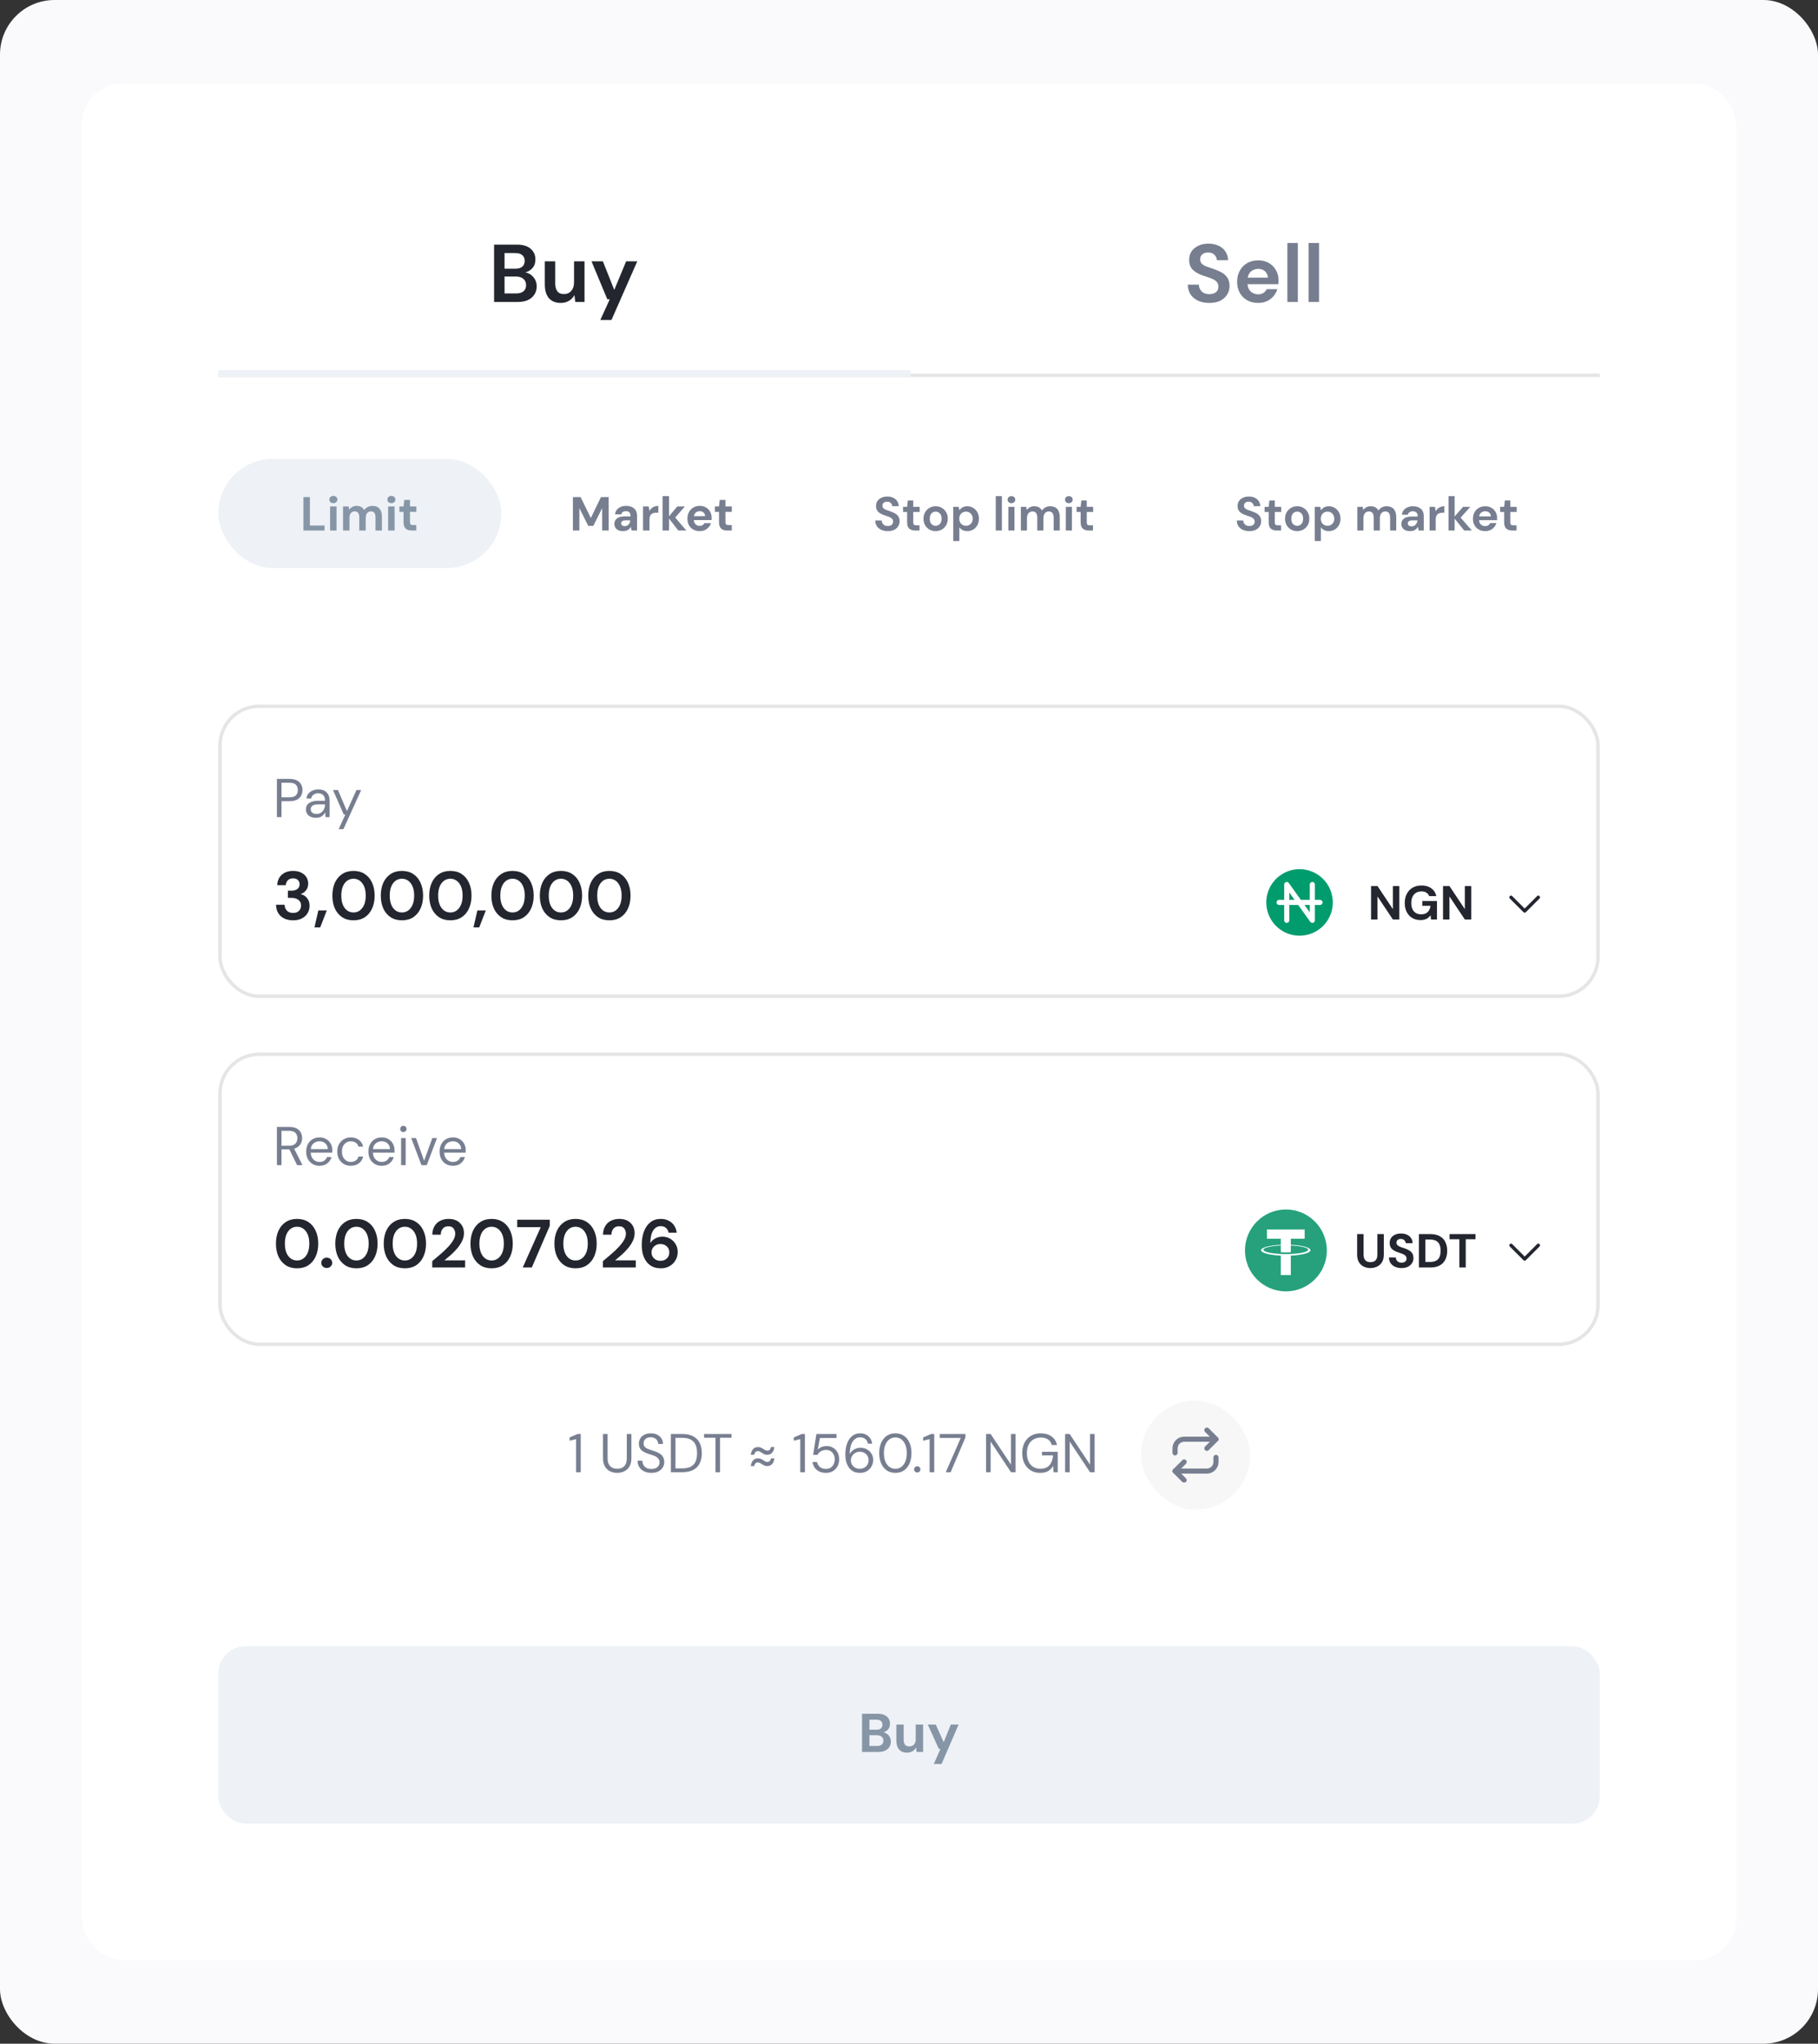
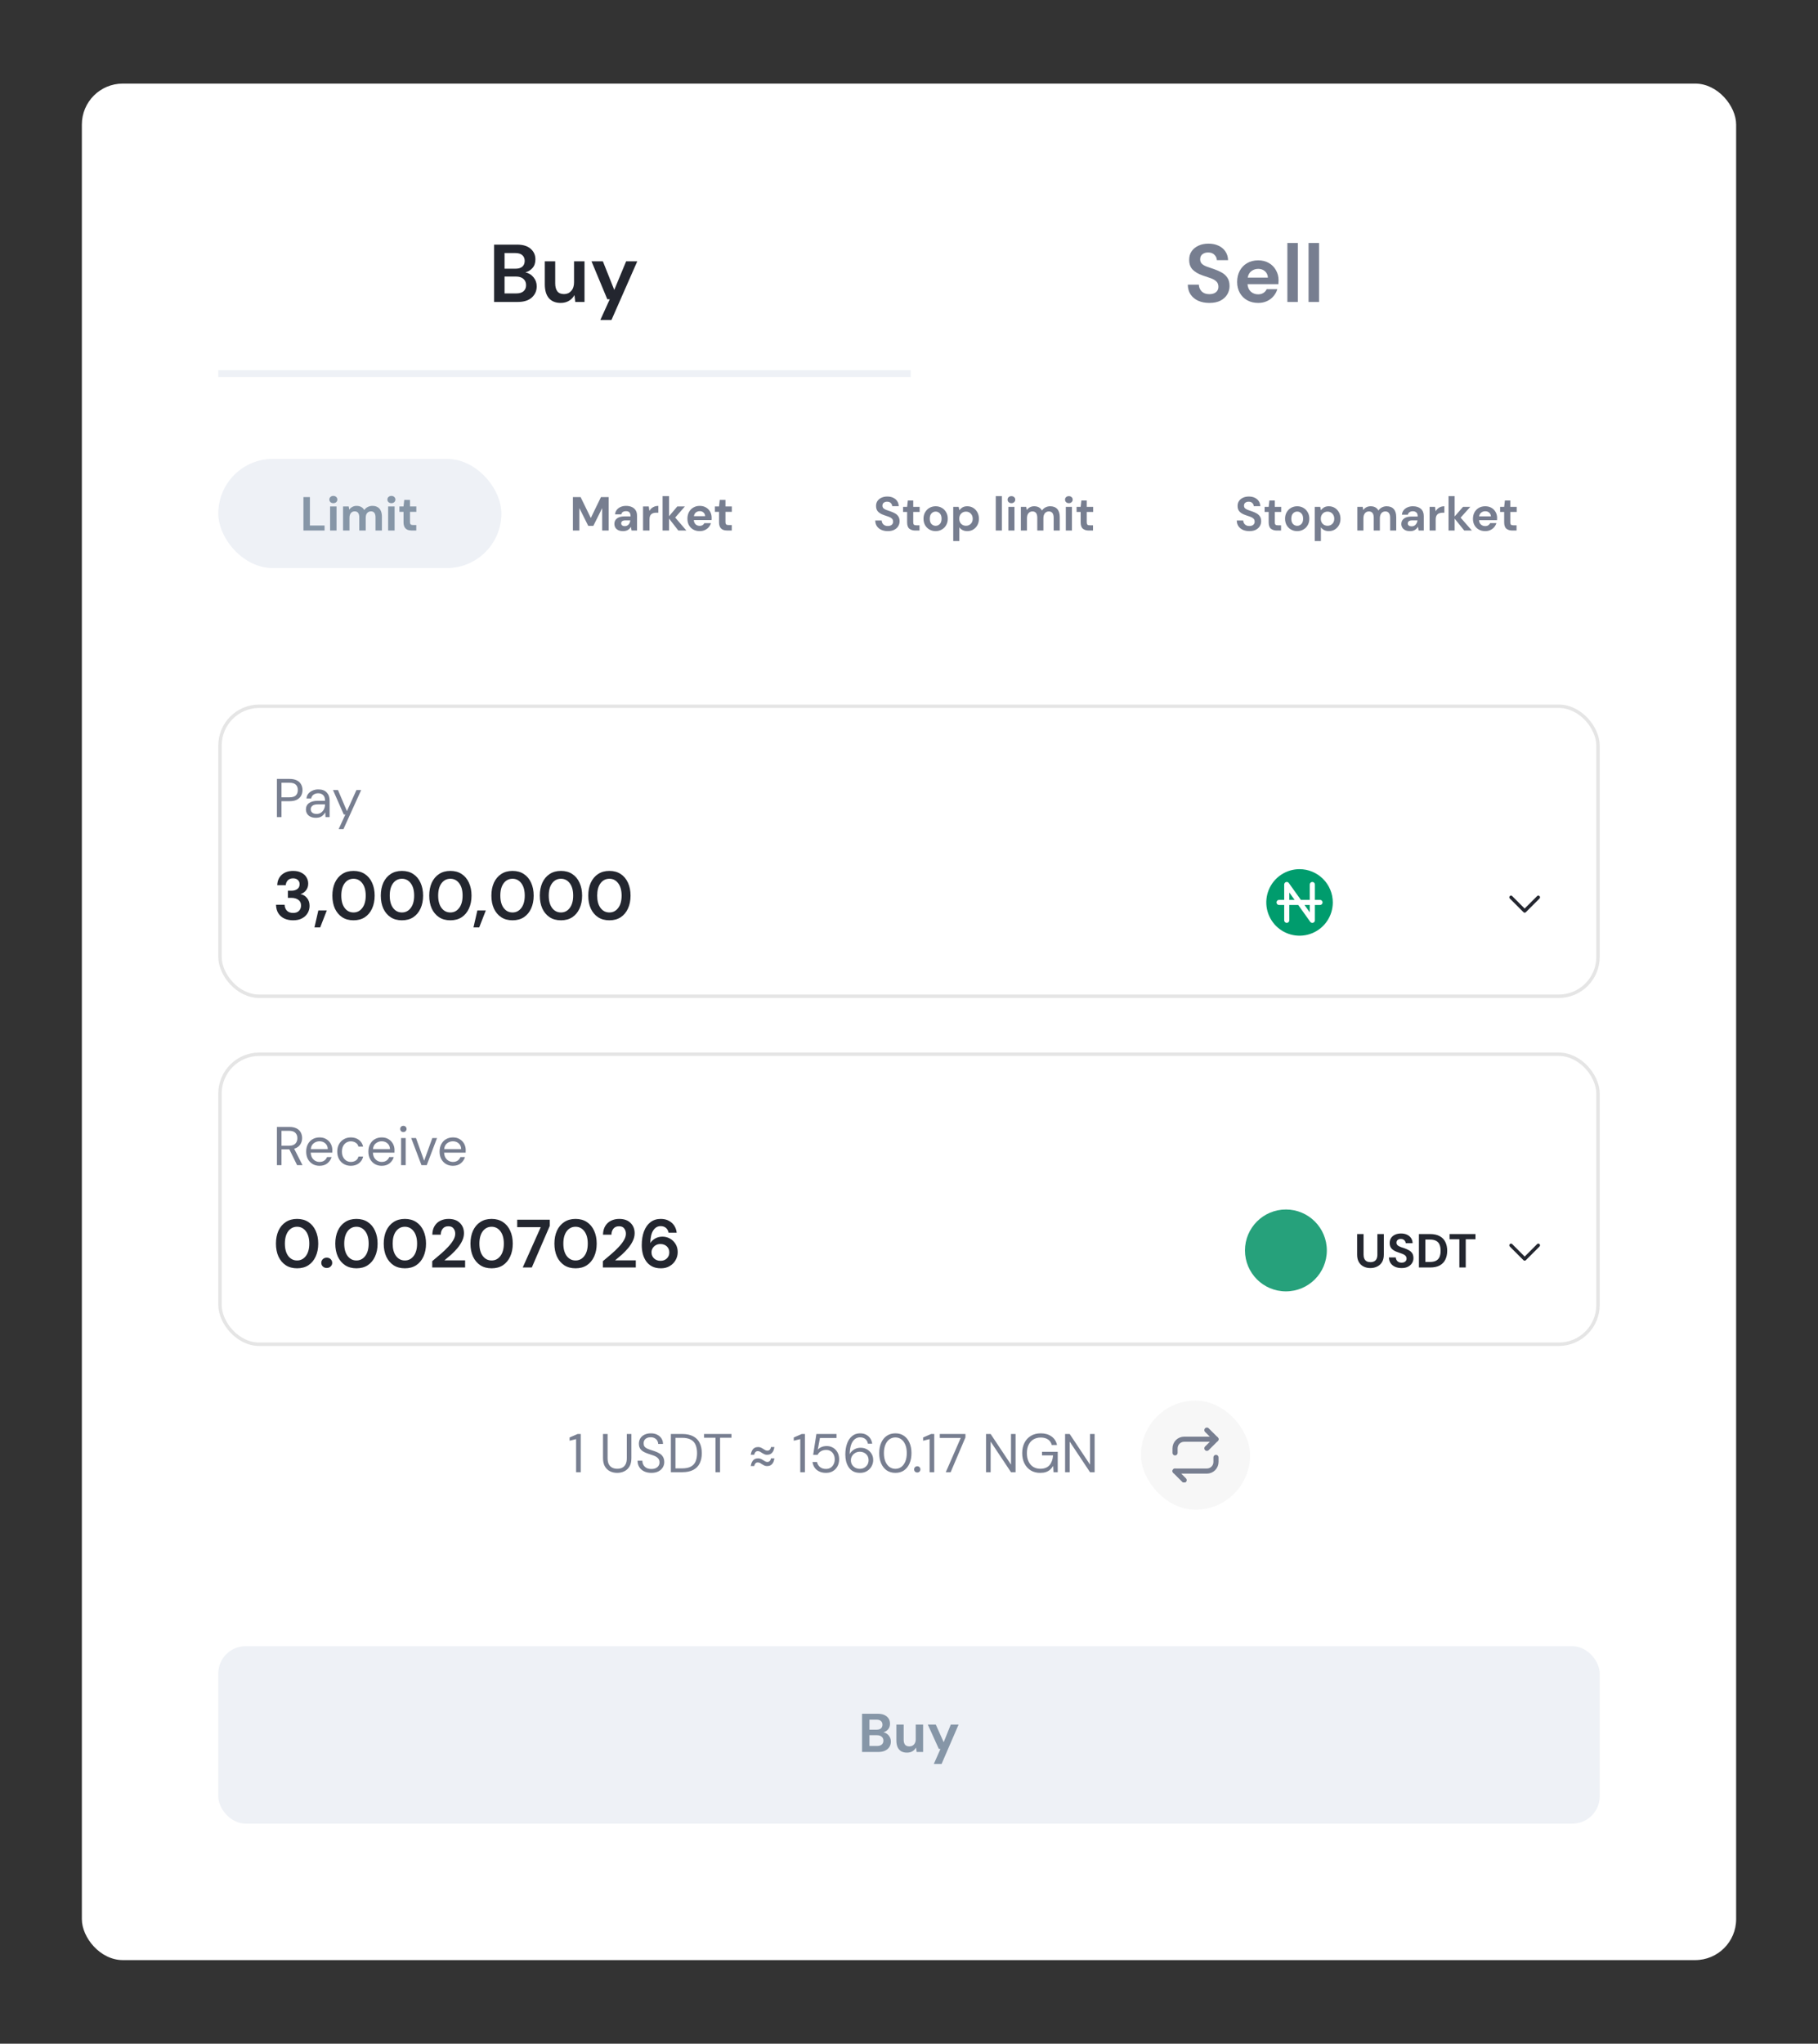
<svg xmlns="http://www.w3.org/2000/svg" width="533" height="599" viewBox="0 0 533 599" fill="none">
  <rect x="0" y="0" width="533" height="599" fill="#333333" stroke="none" />
-   <rect width="533" height="599" rx="16" fill="#FAFAFC" />
  <rect x="24" y="24.5" width="485" height="550" rx="12" fill="white" />
  <path d="M144.851 88.5V71.7H151.595C153.339 71.7 154.667 72.108 155.579 72.924C156.507 73.724 156.971 74.756 156.971 76.02C156.971 77.076 156.683 77.924 156.107 78.564C155.547 79.188 154.859 79.612 154.043 79.836C155.003 80.028 155.795 80.508 156.419 81.276C157.043 82.028 157.355 82.908 157.355 83.916C157.355 85.244 156.875 86.34 155.915 87.204C154.955 88.068 153.595 88.5 151.835 88.5H144.851ZM147.923 78.756H151.139C152.003 78.756 152.667 78.556 153.131 78.156C153.595 77.756 153.827 77.188 153.827 76.452C153.827 75.748 153.595 75.196 153.131 74.796C152.683 74.38 152.003 74.172 151.091 74.172H147.923V78.756ZM147.923 86.004H151.355C152.267 86.004 152.971 85.796 153.467 85.38C153.979 84.948 154.235 84.348 154.235 83.58C154.235 82.796 153.971 82.18 153.443 81.732C152.915 81.284 152.203 81.06 151.307 81.06H147.923V86.004ZM164.383 88.788C162.895 88.788 161.743 88.324 160.927 87.396C160.127 86.468 159.727 85.108 159.727 83.316V76.596H162.775V83.028C162.775 84.052 162.983 84.836 163.399 85.38C163.815 85.924 164.471 86.196 165.367 86.196C166.215 86.196 166.911 85.892 167.455 85.284C168.015 84.676 168.295 83.828 168.295 82.74V76.596H171.367V88.5H168.655L168.415 86.484C168.047 87.188 167.511 87.748 166.807 88.164C166.119 88.58 165.311 88.788 164.383 88.788ZM176.009 93.78L178.769 87.708H178.049L173.417 76.596H176.753L180.089 84.972L183.569 76.596H186.833L179.273 93.78H176.009Z" fill="#23262F" />
  <path d="M354.575 88.788C353.343 88.788 352.255 88.58 351.311 88.164C350.367 87.732 349.623 87.124 349.079 86.34C348.535 85.54 348.255 84.572 348.239 83.436H351.479C351.511 84.22 351.791 84.884 352.319 85.428C352.863 85.956 353.607 86.22 354.551 86.22C355.367 86.22 356.015 86.028 356.495 85.644C356.975 85.244 357.215 84.716 357.215 84.06C357.215 83.372 356.999 82.836 356.567 82.452C356.151 82.068 355.591 81.756 354.887 81.516C354.183 81.276 353.431 81.02 352.631 80.748C351.335 80.3 350.343 79.724 349.655 79.02C348.983 78.316 348.647 77.38 348.647 76.212C348.631 75.22 348.863 74.372 349.343 73.668C349.839 72.948 350.511 72.396 351.359 72.012C352.207 71.612 353.183 71.412 354.287 71.412C355.407 71.412 356.391 71.612 357.239 72.012C358.103 72.412 358.775 72.972 359.255 73.692C359.751 74.412 360.015 75.268 360.047 76.26H356.759C356.743 75.668 356.511 75.148 356.063 74.7C355.631 74.236 355.023 74.004 354.239 74.004C353.567 73.988 352.999 74.156 352.535 74.508C352.087 74.844 351.863 75.34 351.863 75.996C351.863 76.556 352.039 77.004 352.391 77.34C352.743 77.66 353.223 77.932 353.831 78.156C354.439 78.38 355.135 78.62 355.919 78.876C356.751 79.164 357.511 79.5 358.199 79.884C358.887 80.268 359.439 80.78 359.855 81.42C360.271 82.044 360.479 82.852 360.479 83.844C360.479 84.724 360.255 85.54 359.807 86.292C359.359 87.044 358.695 87.652 357.815 88.116C356.935 88.564 355.855 88.788 354.575 88.788ZM368.871 88.788C367.671 88.788 366.607 88.532 365.679 88.02C364.751 87.508 364.023 86.788 363.495 85.86C362.967 84.932 362.703 83.86 362.703 82.644C362.703 81.412 362.959 80.316 363.471 79.356C363.999 78.396 364.719 77.652 365.631 77.124C366.559 76.58 367.647 76.308 368.895 76.308C370.063 76.308 371.095 76.564 371.991 77.076C372.887 77.588 373.583 78.292 374.079 79.188C374.591 80.068 374.847 81.052 374.847 82.14C374.847 82.316 374.839 82.5 374.823 82.692C374.823 82.884 374.815 83.084 374.799 83.292H365.751C365.815 84.22 366.135 84.948 366.711 85.476C367.303 86.004 368.015 86.268 368.847 86.268C369.471 86.268 369.991 86.132 370.407 85.86C370.839 85.572 371.159 85.204 371.367 84.756H374.487C374.263 85.508 373.887 86.196 373.359 86.82C372.847 87.428 372.207 87.908 371.439 88.26C370.687 88.612 369.831 88.788 368.871 88.788ZM368.895 78.804C368.143 78.804 367.479 79.02 366.903 79.452C366.327 79.868 365.959 80.508 365.799 81.372H371.727C371.679 80.588 371.391 79.964 370.863 79.5C370.335 79.036 369.679 78.804 368.895 78.804ZM377.431 88.5V71.22H380.503V88.5H377.431ZM383.642 88.5V71.22H386.714V88.5H383.642Z" fill="#777E90" />
-   <line x1="64" y1="110" x2="469" y2="110" stroke="#E5E5E5" />
  <rect x="64" y="108.5" width="203" height="2" fill="#EEF1F6" />
  <rect x="64" y="134.5" width="83" height="32" rx="16" fill="#EEF1F6" />
  <path d="M88.966 155.5V145.7H90.856V154.03H95.154V155.5H88.966ZM96.773 155.5V148.444H98.663V155.5H96.773ZM97.725 147.478C97.389 147.478 97.109 147.38 96.885 147.184C96.67 146.979 96.563 146.722 96.563 146.414C96.563 146.106 96.67 145.854 96.885 145.658C97.109 145.453 97.389 145.35 97.725 145.35C98.07 145.35 98.35 145.453 98.565 145.658C98.789 145.854 98.901 146.106 98.901 146.414C98.901 146.722 98.789 146.979 98.565 147.184C98.35 147.38 98.07 147.478 97.725 147.478ZM100.572 155.5V148.444H102.238L102.392 149.382C102.616 149.046 102.91 148.78 103.274 148.584C103.648 148.379 104.072 148.276 104.548 148.276C104.903 148.276 105.22 148.323 105.5 148.416C105.78 148.509 106.028 148.645 106.242 148.822C106.466 148.999 106.648 149.223 106.788 149.494C107.05 149.111 107.39 148.813 107.81 148.598C108.23 148.383 108.688 148.276 109.182 148.276C109.798 148.276 110.312 148.402 110.722 148.654C111.133 148.897 111.441 149.251 111.646 149.718C111.861 150.185 111.968 150.759 111.968 151.44V155.5H110.092V151.608C110.092 151.048 109.98 150.619 109.756 150.32C109.542 150.021 109.206 149.872 108.748 149.872C108.45 149.872 108.184 149.947 107.95 150.096C107.717 150.245 107.535 150.46 107.404 150.74C107.283 151.02 107.222 151.356 107.222 151.748V155.5H105.332V151.608C105.332 151.048 105.22 150.619 104.996 150.32C104.772 150.021 104.427 149.872 103.96 149.872C103.671 149.872 103.41 149.947 103.176 150.096C102.952 150.245 102.775 150.46 102.644 150.74C102.523 151.02 102.462 151.356 102.462 151.748V155.5H100.572ZM113.794 155.5V148.444H115.684V155.5H113.794ZM114.746 147.478C114.41 147.478 114.13 147.38 113.906 147.184C113.691 146.979 113.584 146.722 113.584 146.414C113.584 146.106 113.691 145.854 113.906 145.658C114.13 145.453 114.41 145.35 114.746 145.35C115.091 145.35 115.371 145.453 115.586 145.658C115.81 145.854 115.922 146.106 115.922 146.414C115.922 146.722 115.81 146.979 115.586 147.184C115.371 147.38 115.091 147.478 114.746 147.478ZM120.772 155.5C120.277 155.5 119.843 155.425 119.47 155.276C119.106 155.117 118.821 154.861 118.616 154.506C118.411 154.142 118.308 153.647 118.308 153.022V150.026H117.104V148.444H118.308L118.518 146.526H120.198V148.444H122.06V150.026H120.198V153.05C120.198 153.367 120.268 153.587 120.408 153.708C120.548 153.829 120.786 153.89 121.122 153.89H122.046V155.5H120.772Z" fill="#8696A7" />
  <path d="M167.966 155.5V145.7H170.22L173.216 151.818L176.184 145.7H178.438V155.5H176.548V148.92L173.958 154.128H172.46L169.856 148.92V155.5H167.966ZM182.704 155.668C182.116 155.668 181.631 155.575 181.248 155.388C180.866 155.192 180.581 154.935 180.394 154.618C180.217 154.291 180.128 153.932 180.128 153.54C180.128 153.111 180.236 152.733 180.45 152.406C180.674 152.079 181.006 151.823 181.444 151.636C181.892 151.449 182.452 151.356 183.124 151.356H184.874C184.874 151.011 184.828 150.726 184.734 150.502C184.641 150.269 184.496 150.096 184.3 149.984C184.104 149.872 183.843 149.816 183.516 149.816C183.162 149.816 182.858 149.895 182.606 150.054C182.364 150.203 182.214 150.437 182.158 150.754H180.324C180.371 150.25 180.534 149.816 180.814 149.452C181.104 149.079 181.482 148.789 181.948 148.584C182.424 148.379 182.952 148.276 183.53 148.276C184.193 148.276 184.767 148.388 185.252 148.612C185.738 148.836 186.111 149.158 186.372 149.578C186.634 149.998 186.764 150.516 186.764 151.132V155.5H185.168L184.958 154.422C184.856 154.609 184.734 154.777 184.594 154.926C184.454 155.075 184.291 155.206 184.104 155.318C183.918 155.43 183.708 155.514 183.474 155.57C183.241 155.635 182.984 155.668 182.704 155.668ZM183.152 154.212C183.395 154.212 183.61 154.17 183.796 154.086C183.992 153.993 184.16 153.871 184.3 153.722C184.44 153.563 184.548 153.386 184.622 153.19C184.706 152.985 184.762 152.765 184.79 152.532V152.518H183.348C183.059 152.518 182.821 152.555 182.634 152.63C182.457 152.695 182.326 152.793 182.242 152.924C182.158 153.055 182.116 153.204 182.116 153.372C182.116 153.559 182.158 153.713 182.242 153.834C182.326 153.955 182.448 154.049 182.606 154.114C182.765 154.179 182.947 154.212 183.152 154.212ZM188.528 155.5V148.444H190.208L190.39 149.746C190.558 149.438 190.768 149.177 191.02 148.962C191.281 148.747 191.575 148.579 191.902 148.458C192.238 148.337 192.606 148.276 193.008 148.276V150.278H192.364C192.084 150.278 191.822 150.311 191.58 150.376C191.346 150.441 191.141 150.549 190.964 150.698C190.786 150.838 190.651 151.034 190.558 151.286C190.464 151.538 190.418 151.855 190.418 152.238V155.5H188.528ZM198.876 155.5L195.866 151.636L198.568 148.444H200.794L197.308 152.434V150.936L201.228 155.5H198.876ZM194.256 155.5V145.42H196.146V155.5H194.256ZM205.15 155.668C204.441 155.668 203.811 155.519 203.26 155.22C202.719 154.912 202.294 154.487 201.986 153.946C201.687 153.395 201.538 152.761 201.538 152.042C201.538 151.305 201.687 150.656 201.986 150.096C202.294 149.527 202.719 149.083 203.26 148.766C203.801 148.439 204.431 148.276 205.15 148.276C205.85 148.276 206.461 148.43 206.984 148.738C207.507 149.046 207.913 149.461 208.202 149.984C208.491 150.507 208.636 151.099 208.636 151.762C208.636 151.855 208.636 151.963 208.636 152.084C208.636 152.196 208.627 152.313 208.608 152.434H202.882V151.286H206.732C206.704 150.829 206.541 150.469 206.242 150.208C205.953 149.947 205.589 149.816 205.15 149.816C204.833 149.816 204.539 149.891 204.268 150.04C203.997 150.18 203.783 150.399 203.624 150.698C203.475 150.997 203.4 151.375 203.4 151.832V152.238C203.4 152.621 203.47 152.957 203.61 153.246C203.759 153.526 203.965 153.745 204.226 153.904C204.487 154.053 204.791 154.128 205.136 154.128C205.481 154.128 205.766 154.053 205.99 153.904C206.223 153.755 206.396 153.563 206.508 153.33H208.44C208.309 153.769 208.09 154.165 207.782 154.52C207.474 154.875 207.096 155.155 206.648 155.36C206.2 155.565 205.701 155.668 205.15 155.668ZM213.266 155.5C212.771 155.5 212.337 155.425 211.964 155.276C211.6 155.117 211.315 154.861 211.11 154.506C210.905 154.142 210.802 153.647 210.802 153.022V150.026H209.598V148.444H210.802L211.012 146.526H212.692V148.444H214.554V150.026H212.692V153.05C212.692 153.367 212.762 153.587 212.902 153.708C213.042 153.829 213.28 153.89 213.616 153.89H214.54V155.5H213.266Z" fill="#777E90" />
  <path d="M260.298 155.668C259.579 155.668 258.945 155.547 258.394 155.304C257.843 155.052 257.409 154.697 257.092 154.24C256.775 153.773 256.611 153.209 256.602 152.546H258.492C258.511 153.003 258.674 153.391 258.982 153.708C259.299 154.016 259.733 154.17 260.284 154.17C260.76 154.17 261.138 154.058 261.418 153.834C261.698 153.601 261.838 153.293 261.838 152.91C261.838 152.509 261.712 152.196 261.46 151.972C261.217 151.748 260.891 151.566 260.48 151.426C260.069 151.286 259.631 151.137 259.164 150.978C258.408 150.717 257.829 150.381 257.428 149.97C257.036 149.559 256.84 149.013 256.84 148.332C256.831 147.753 256.966 147.259 257.246 146.848C257.535 146.428 257.927 146.106 258.422 145.882C258.917 145.649 259.486 145.532 260.13 145.532C260.783 145.532 261.357 145.649 261.852 145.882C262.356 146.115 262.748 146.442 263.028 146.862C263.317 147.282 263.471 147.781 263.49 148.36H261.572C261.563 148.015 261.427 147.711 261.166 147.45C260.914 147.179 260.559 147.044 260.102 147.044C259.71 147.035 259.379 147.133 259.108 147.338C258.847 147.534 258.716 147.823 258.716 148.206C258.716 148.533 258.819 148.794 259.024 148.99C259.229 149.177 259.509 149.335 259.864 149.466C260.219 149.597 260.625 149.737 261.082 149.886C261.567 150.054 262.011 150.25 262.412 150.474C262.813 150.698 263.135 150.997 263.378 151.37C263.621 151.734 263.742 152.205 263.742 152.784C263.742 153.297 263.611 153.773 263.35 154.212C263.089 154.651 262.701 155.005 262.188 155.276C261.675 155.537 261.045 155.668 260.298 155.668ZM268.358 155.5C267.63 155.5 267.046 155.323 266.608 154.968C266.169 154.613 265.95 153.983 265.95 153.078V150.054H264.76V148.556H265.95L266.16 146.694H267.742V148.556H269.618V150.054H267.742V153.092C267.742 153.428 267.812 153.661 267.952 153.792C268.101 153.913 268.353 153.974 268.708 153.974H269.576V155.5H268.358ZM274.31 155.668C273.638 155.668 273.032 155.514 272.49 155.206C271.958 154.898 271.534 154.473 271.216 153.932C270.908 153.381 270.754 152.747 270.754 152.028C270.754 151.309 270.913 150.679 271.23 150.138C271.548 149.587 271.972 149.158 272.504 148.85C273.046 148.542 273.652 148.388 274.324 148.388C274.987 148.388 275.584 148.542 276.116 148.85C276.658 149.158 277.082 149.587 277.39 150.138C277.708 150.679 277.866 151.309 277.866 152.028C277.866 152.747 277.708 153.381 277.39 153.932C277.082 154.473 276.658 154.898 276.116 155.206C275.575 155.514 274.973 155.668 274.31 155.668ZM274.31 154.114C274.777 154.114 275.183 153.941 275.528 153.596C275.874 153.241 276.046 152.719 276.046 152.028C276.046 151.337 275.874 150.819 275.528 150.474C275.183 150.119 274.782 149.942 274.324 149.942C273.848 149.942 273.438 150.119 273.092 150.474C272.756 150.819 272.588 151.337 272.588 152.028C272.588 152.719 272.756 153.241 273.092 153.596C273.438 153.941 273.844 154.114 274.31 154.114ZM279.469 158.58V148.556H281.065L281.261 149.55C281.485 149.242 281.779 148.971 282.143 148.738C282.516 148.505 282.997 148.388 283.585 148.388C284.238 148.388 284.821 148.547 285.335 148.864C285.848 149.181 286.254 149.615 286.553 150.166C286.851 150.717 287.001 151.342 287.001 152.042C287.001 152.742 286.851 153.367 286.553 153.918C286.254 154.459 285.848 154.889 285.335 155.206C284.821 155.514 284.238 155.668 283.585 155.668C283.062 155.668 282.605 155.57 282.213 155.374C281.821 155.178 281.503 154.903 281.261 154.548V158.58H279.469ZM283.207 154.1C283.776 154.1 284.247 153.909 284.621 153.526C284.994 153.143 285.181 152.649 285.181 152.042C285.181 151.435 284.994 150.936 284.621 150.544C284.247 150.152 283.776 149.956 283.207 149.956C282.628 149.956 282.152 150.152 281.779 150.544C281.415 150.927 281.233 151.421 281.233 152.028C281.233 152.635 281.415 153.134 281.779 153.526C282.152 153.909 282.628 154.1 283.207 154.1ZM291.937 155.5V145.42H293.729V155.5H291.937ZM296.526 147.478C296.2 147.478 295.929 147.38 295.714 147.184C295.509 146.988 295.406 146.741 295.406 146.442C295.406 146.143 295.509 145.901 295.714 145.714C295.929 145.518 296.2 145.42 296.526 145.42C296.853 145.42 297.119 145.518 297.324 145.714C297.539 145.901 297.646 146.143 297.646 146.442C297.646 146.741 297.539 146.988 297.324 147.184C297.119 147.38 296.853 147.478 296.526 147.478ZM295.63 155.5V148.556H297.422V155.5H295.63ZM299.293 155.5V148.556H300.875L301.029 149.494C301.253 149.158 301.547 148.892 301.911 148.696C302.284 148.491 302.713 148.388 303.199 148.388C304.272 148.388 305.033 148.803 305.481 149.634C305.733 149.251 306.069 148.948 306.489 148.724C306.918 148.5 307.385 148.388 307.889 148.388C308.794 148.388 309.489 148.659 309.975 149.2C310.46 149.741 310.703 150.535 310.703 151.58V155.5H308.911V151.748C308.911 151.151 308.794 150.693 308.561 150.376C308.337 150.059 307.987 149.9 307.511 149.9C307.025 149.9 306.633 150.077 306.335 150.432C306.045 150.787 305.901 151.281 305.901 151.916V155.5H304.109V151.748C304.109 151.151 303.992 150.693 303.759 150.376C303.525 150.059 303.166 149.9 302.681 149.9C302.205 149.9 301.817 150.077 301.519 150.432C301.229 150.787 301.085 151.281 301.085 151.916V155.5H299.293ZM313.37 147.478C313.043 147.478 312.773 147.38 312.558 147.184C312.353 146.988 312.25 146.741 312.25 146.442C312.25 146.143 312.353 145.901 312.558 145.714C312.773 145.518 313.043 145.42 313.37 145.42C313.697 145.42 313.963 145.518 314.168 145.714C314.383 145.901 314.49 146.143 314.49 146.442C314.49 146.741 314.383 146.988 314.168 147.184C313.963 147.38 313.697 147.478 313.37 147.478ZM312.474 155.5V148.556H314.266V155.5H312.474ZM319.231 155.5C318.503 155.5 317.919 155.323 317.481 154.968C317.042 154.613 316.823 153.983 316.823 153.078V150.054H315.633V148.556H316.823L317.033 146.694H318.615V148.556H320.491V150.054H318.615V153.092C318.615 153.428 318.685 153.661 318.825 153.792C318.974 153.913 319.226 153.974 319.581 153.974H320.449V155.5H319.231Z" fill="#777E90" />
  <path d="M366.298 155.668C365.579 155.668 364.945 155.547 364.394 155.304C363.843 155.052 363.409 154.697 363.092 154.24C362.775 153.773 362.611 153.209 362.602 152.546H364.492C364.511 153.003 364.674 153.391 364.982 153.708C365.299 154.016 365.733 154.17 366.284 154.17C366.76 154.17 367.138 154.058 367.418 153.834C367.698 153.601 367.838 153.293 367.838 152.91C367.838 152.509 367.712 152.196 367.46 151.972C367.217 151.748 366.891 151.566 366.48 151.426C366.069 151.286 365.631 151.137 365.164 150.978C364.408 150.717 363.829 150.381 363.428 149.97C363.036 149.559 362.84 149.013 362.84 148.332C362.831 147.753 362.966 147.259 363.246 146.848C363.535 146.428 363.927 146.106 364.422 145.882C364.917 145.649 365.486 145.532 366.13 145.532C366.783 145.532 367.357 145.649 367.852 145.882C368.356 146.115 368.748 146.442 369.028 146.862C369.317 147.282 369.471 147.781 369.49 148.36H367.572C367.563 148.015 367.427 147.711 367.166 147.45C366.914 147.179 366.559 147.044 366.102 147.044C365.71 147.035 365.379 147.133 365.108 147.338C364.847 147.534 364.716 147.823 364.716 148.206C364.716 148.533 364.819 148.794 365.024 148.99C365.229 149.177 365.509 149.335 365.864 149.466C366.219 149.597 366.625 149.737 367.082 149.886C367.567 150.054 368.011 150.25 368.412 150.474C368.813 150.698 369.135 150.997 369.378 151.37C369.621 151.734 369.742 152.205 369.742 152.784C369.742 153.297 369.611 153.773 369.35 154.212C369.089 154.651 368.701 155.005 368.188 155.276C367.675 155.537 367.045 155.668 366.298 155.668ZM374.358 155.5C373.63 155.5 373.046 155.323 372.608 154.968C372.169 154.613 371.95 153.983 371.95 153.078V150.054H370.76V148.556H371.95L372.16 146.694H373.742V148.556H375.618V150.054H373.742V153.092C373.742 153.428 373.812 153.661 373.952 153.792C374.101 153.913 374.353 153.974 374.708 153.974H375.576V155.5H374.358ZM380.31 155.668C379.638 155.668 379.032 155.514 378.49 155.206C377.958 154.898 377.534 154.473 377.216 153.932C376.908 153.381 376.754 152.747 376.754 152.028C376.754 151.309 376.913 150.679 377.23 150.138C377.548 149.587 377.972 149.158 378.504 148.85C379.046 148.542 379.652 148.388 380.324 148.388C380.987 148.388 381.584 148.542 382.116 148.85C382.658 149.158 383.082 149.587 383.39 150.138C383.708 150.679 383.866 151.309 383.866 152.028C383.866 152.747 383.708 153.381 383.39 153.932C383.082 154.473 382.658 154.898 382.116 155.206C381.575 155.514 380.973 155.668 380.31 155.668ZM380.31 154.114C380.777 154.114 381.183 153.941 381.528 153.596C381.874 153.241 382.046 152.719 382.046 152.028C382.046 151.337 381.874 150.819 381.528 150.474C381.183 150.119 380.782 149.942 380.324 149.942C379.848 149.942 379.438 150.119 379.092 150.474C378.756 150.819 378.588 151.337 378.588 152.028C378.588 152.719 378.756 153.241 379.092 153.596C379.438 153.941 379.844 154.114 380.31 154.114ZM385.469 158.58V148.556H387.065L387.261 149.55C387.485 149.242 387.779 148.971 388.143 148.738C388.516 148.505 388.997 148.388 389.585 148.388C390.238 148.388 390.821 148.547 391.335 148.864C391.848 149.181 392.254 149.615 392.553 150.166C392.851 150.717 393.001 151.342 393.001 152.042C393.001 152.742 392.851 153.367 392.553 153.918C392.254 154.459 391.848 154.889 391.335 155.206C390.821 155.514 390.238 155.668 389.585 155.668C389.062 155.668 388.605 155.57 388.213 155.374C387.821 155.178 387.503 154.903 387.261 154.548V158.58H385.469ZM389.207 154.1C389.776 154.1 390.247 153.909 390.621 153.526C390.994 153.143 391.181 152.649 391.181 152.042C391.181 151.435 390.994 150.936 390.621 150.544C390.247 150.152 389.776 149.956 389.207 149.956C388.628 149.956 388.152 150.152 387.779 150.544C387.415 150.927 387.233 151.421 387.233 152.028C387.233 152.635 387.415 153.134 387.779 153.526C388.152 153.909 388.628 154.1 389.207 154.1ZM397.937 155.5V148.556H399.519L399.673 149.494C399.897 149.158 400.191 148.892 400.555 148.696C400.929 148.491 401.358 148.388 401.843 148.388C402.917 148.388 403.677 148.803 404.125 149.634C404.377 149.251 404.713 148.948 405.133 148.724C405.563 148.5 406.029 148.388 406.533 148.388C407.439 148.388 408.134 148.659 408.619 149.2C409.105 149.741 409.347 150.535 409.347 151.58V155.5H407.555V151.748C407.555 151.151 407.439 150.693 407.205 150.376C406.981 150.059 406.631 149.9 406.155 149.9C405.67 149.9 405.278 150.077 404.979 150.432C404.69 150.787 404.545 151.281 404.545 151.916V155.5H402.753V151.748C402.753 151.151 402.637 150.693 402.403 150.376C402.17 150.059 401.811 149.9 401.325 149.9C400.849 149.9 400.462 150.077 400.163 150.432C399.874 150.787 399.729 151.281 399.729 151.916V155.5H397.937ZM413.443 155.668C412.845 155.668 412.355 155.575 411.973 155.388C411.59 155.192 411.305 154.935 411.119 154.618C410.932 154.301 410.839 153.951 410.839 153.568C410.839 152.924 411.091 152.401 411.595 152C412.099 151.599 412.855 151.398 413.863 151.398H415.627V151.23C415.627 150.754 415.491 150.404 415.221 150.18C414.95 149.956 414.614 149.844 414.213 149.844C413.849 149.844 413.531 149.933 413.261 150.11C412.99 150.278 412.822 150.53 412.757 150.866H411.007C411.053 150.362 411.221 149.923 411.511 149.55C411.809 149.177 412.192 148.892 412.659 148.696C413.125 148.491 413.648 148.388 414.227 148.388C415.216 148.388 415.995 148.635 416.565 149.13C417.134 149.625 417.419 150.325 417.419 151.23V155.5H415.893L415.725 154.38C415.519 154.753 415.23 155.061 414.857 155.304C414.493 155.547 414.021 155.668 413.443 155.668ZM413.849 154.268C414.362 154.268 414.759 154.1 415.039 153.764C415.328 153.428 415.51 153.013 415.585 152.518H414.059C413.583 152.518 413.242 152.607 413.037 152.784C412.831 152.952 412.729 153.162 412.729 153.414C412.729 153.685 412.831 153.895 413.037 154.044C413.242 154.193 413.513 154.268 413.849 154.268ZM419.129 155.5V148.556H420.725L420.893 149.858C421.145 149.41 421.485 149.055 421.915 148.794C422.353 148.523 422.867 148.388 423.455 148.388V150.278H422.951C422.559 150.278 422.209 150.339 421.901 150.46C421.593 150.581 421.35 150.791 421.173 151.09C421.005 151.389 420.921 151.804 420.921 152.336V155.5H419.129ZM424.68 155.5V145.42H426.472V151.37L428.936 148.556H431.064L428.222 151.72L431.526 155.5H429.286L426.472 152.014V155.5H424.68ZM435.436 155.668C434.736 155.668 434.116 155.519 433.574 155.22C433.033 154.921 432.608 154.501 432.3 153.96C431.992 153.419 431.838 152.793 431.838 152.084C431.838 151.365 431.988 150.726 432.286 150.166C432.594 149.606 433.014 149.172 433.546 148.864C434.088 148.547 434.722 148.388 435.45 148.388C436.132 148.388 436.734 148.537 437.256 148.836C437.779 149.135 438.185 149.545 438.474 150.068C438.773 150.581 438.922 151.155 438.922 151.79C438.922 151.893 438.918 152 438.908 152.112C438.908 152.224 438.904 152.341 438.894 152.462H433.616C433.654 153.003 433.84 153.428 434.176 153.736C434.522 154.044 434.937 154.198 435.422 154.198C435.786 154.198 436.09 154.119 436.332 153.96C436.584 153.792 436.771 153.577 436.892 153.316H438.712C438.582 153.755 438.362 154.156 438.054 154.52C437.756 154.875 437.382 155.155 436.934 155.36C436.496 155.565 435.996 155.668 435.436 155.668ZM435.45 149.844C435.012 149.844 434.624 149.97 434.288 150.222C433.952 150.465 433.738 150.838 433.644 151.342H437.102C437.074 150.885 436.906 150.521 436.598 150.25C436.29 149.979 435.908 149.844 435.45 149.844ZM443.4 155.5C442.672 155.5 442.089 155.323 441.65 154.968C441.212 154.613 440.992 153.983 440.992 153.078V150.054H439.802V148.556H440.992L441.202 146.694H442.784V148.556H444.66V150.054H442.784V153.092C442.784 153.428 442.854 153.661 442.994 153.792C443.144 153.913 443.396 153.974 443.75 153.974H444.618V155.5H443.4Z" fill="#777E90" />
  <rect x="64.5" y="207" width="404" height="85" rx="11.5" fill="white" />
  <rect x="64.5" y="207" width="404" height="85" rx="11.5" stroke="#E5E5E5" />
  <path d="M81.184 239.5V228.3H84.864C85.739 228.3 86.459 228.444 87.024 228.732C87.589 229.02 88.005 229.409 88.272 229.9C88.549 230.391 88.688 230.945 88.688 231.564C88.688 232.172 88.555 232.721 88.288 233.212C88.021 233.703 87.605 234.097 87.04 234.396C86.475 234.684 85.749 234.828 84.864 234.828H82.528V239.5H81.184ZM82.528 233.692H84.832C85.728 233.692 86.363 233.505 86.736 233.132C87.12 232.748 87.312 232.225 87.312 231.564C87.312 230.892 87.12 230.369 86.736 229.996C86.363 229.612 85.728 229.42 84.832 229.42H82.528V233.692ZM92.635 239.692C91.973 239.692 91.424 239.58 90.987 239.356C90.549 239.132 90.224 238.833 90.011 238.46C89.797 238.087 89.691 237.681 89.691 237.244C89.691 236.433 90 235.809 90.619 235.372C91.237 234.935 92.08 234.716 93.147 234.716H95.291V234.62C95.291 233.927 95.109 233.404 94.747 233.052C94.384 232.689 93.899 232.508 93.291 232.508C92.768 232.508 92.315 232.641 91.931 232.908C91.557 233.164 91.323 233.543 91.227 234.044H89.851C89.904 233.468 90.096 232.983 90.427 232.588C90.768 232.193 91.189 231.895 91.691 231.692C92.192 231.479 92.725 231.372 93.291 231.372C94.4 231.372 95.232 231.671 95.787 232.268C96.352 232.855 96.635 233.639 96.635 234.62V239.5H95.435L95.355 238.076C95.131 238.524 94.8 238.908 94.363 239.228C93.936 239.537 93.36 239.692 92.635 239.692ZM92.843 238.556C93.355 238.556 93.792 238.423 94.155 238.156C94.528 237.889 94.811 237.543 95.003 237.116C95.195 236.689 95.291 236.241 95.291 235.772V235.756H93.259C92.469 235.756 91.909 235.895 91.579 236.172C91.259 236.439 91.099 236.775 91.099 237.18C91.099 237.596 91.248 237.932 91.547 238.188C91.856 238.433 92.288 238.556 92.843 238.556ZM99.281 243.02L101.249 238.732H100.785L97.632 231.564H99.088L101.713 237.74L104.497 231.564H105.889L100.689 243.02H99.281Z" fill="#777E90" />
  <path d="M85.94 269.74C85.02 269.74 84.187 269.58 83.44 269.26C82.693 268.927 82.093 268.42 81.64 267.74C81.187 267.06 80.947 266.207 80.92 265.18H83.44C83.453 265.86 83.673 266.433 84.1 266.9C84.54 267.353 85.153 267.58 85.94 267.58C86.687 267.58 87.26 267.373 87.66 266.96C88.06 266.547 88.26 266.027 88.26 265.4C88.26 264.667 87.993 264.113 87.46 263.74C86.94 263.353 86.267 263.16 85.44 263.16H84.4V261.06H85.46C86.14 261.06 86.707 260.9 87.16 260.58C87.613 260.26 87.84 259.787 87.84 259.16C87.84 258.64 87.667 258.227 87.32 257.92C86.987 257.6 86.52 257.44 85.92 257.44C85.267 257.44 84.753 257.633 84.38 258.02C84.02 258.407 83.82 258.88 83.78 259.44H81.28C81.333 258.147 81.78 257.127 82.62 256.38C83.473 255.633 84.573 255.26 85.92 255.26C86.88 255.26 87.687 255.433 88.34 255.78C89.007 256.113 89.507 256.56 89.84 257.12C90.187 257.68 90.36 258.3 90.36 258.98C90.36 259.767 90.14 260.433 89.7 260.98C89.273 261.513 88.74 261.873 88.1 262.06C88.887 262.22 89.527 262.607 90.02 263.22C90.513 263.82 90.76 264.58 90.76 265.5C90.76 266.273 90.573 266.98 90.2 267.62C89.827 268.26 89.28 268.773 88.56 269.16C87.853 269.547 86.98 269.74 85.94 269.74ZM92.194 271.82L93.334 266.84H95.814L93.874 271.82H92.194ZM103.643 269.74C102.35 269.74 101.243 269.44 100.323 268.84C99.403 268.227 98.69 267.38 98.183 266.3C97.69 265.207 97.443 263.94 97.443 262.5C97.443 261.073 97.69 259.813 98.183 258.72C98.69 257.627 99.403 256.78 100.323 256.18C101.243 255.567 102.35 255.26 103.643 255.26C104.936 255.26 106.043 255.567 106.963 256.18C107.883 256.78 108.59 257.627 109.083 258.72C109.59 259.813 109.843 261.073 109.843 262.5C109.843 263.94 109.59 265.207 109.083 266.3C108.59 267.38 107.883 268.227 106.963 268.84C106.043 269.44 104.936 269.74 103.643 269.74ZM103.643 267.44C104.696 267.44 105.556 267 106.223 266.12C106.89 265.24 107.223 264.033 107.223 262.5C107.223 260.967 106.89 259.76 106.223 258.88C105.556 258 104.696 257.56 103.643 257.56C102.576 257.56 101.71 258 101.043 258.88C100.39 259.76 100.063 260.967 100.063 262.5C100.063 264.033 100.39 265.24 101.043 266.12C101.71 267 102.576 267.44 103.643 267.44ZM117.842 269.74C116.549 269.74 115.442 269.44 114.522 268.84C113.602 268.227 112.889 267.38 112.382 266.3C111.889 265.207 111.642 263.94 111.642 262.5C111.642 261.073 111.889 259.813 112.382 258.72C112.889 257.627 113.602 256.78 114.522 256.18C115.442 255.567 116.549 255.26 117.842 255.26C119.136 255.26 120.242 255.567 121.162 256.18C122.082 256.78 122.789 257.627 123.282 258.72C123.789 259.813 124.042 261.073 124.042 262.5C124.042 263.94 123.789 265.207 123.282 266.3C122.789 267.38 122.082 268.227 121.162 268.84C120.242 269.44 119.136 269.74 117.842 269.74ZM117.842 267.44C118.896 267.44 119.756 267 120.422 266.12C121.089 265.24 121.422 264.033 121.422 262.5C121.422 260.967 121.089 259.76 120.422 258.88C119.756 258 118.896 257.56 117.842 257.56C116.776 257.56 115.909 258 115.242 258.88C114.589 259.76 114.262 260.967 114.262 262.5C114.262 264.033 114.589 265.24 115.242 266.12C115.909 267 116.776 267.44 117.842 267.44ZM132.041 269.74C130.748 269.74 129.641 269.44 128.721 268.84C127.801 268.227 127.088 267.38 126.581 266.3C126.088 265.207 125.841 263.94 125.841 262.5C125.841 261.073 126.088 259.813 126.581 258.72C127.088 257.627 127.801 256.78 128.721 256.18C129.641 255.567 130.748 255.26 132.041 255.26C133.335 255.26 134.441 255.567 135.361 256.18C136.281 256.78 136.988 257.627 137.481 258.72C137.988 259.813 138.241 261.073 138.241 262.5C138.241 263.94 137.988 265.207 137.481 266.3C136.988 267.38 136.281 268.227 135.361 268.84C134.441 269.44 133.335 269.74 132.041 269.74ZM132.041 267.44C133.095 267.44 133.955 267 134.621 266.12C135.288 265.24 135.621 264.033 135.621 262.5C135.621 260.967 135.288 259.76 134.621 258.88C133.955 258 133.095 257.56 132.041 257.56C130.975 257.56 130.108 258 129.441 258.88C128.788 259.76 128.461 260.967 128.461 262.5C128.461 264.033 128.788 265.24 129.441 266.12C130.108 267 130.975 267.44 132.041 267.44ZM138.815 271.82L139.955 266.84H142.435L140.495 271.82H138.815ZM150.264 269.74C148.971 269.74 147.864 269.44 146.944 268.84C146.024 268.227 145.311 267.38 144.804 266.3C144.311 265.207 144.064 263.94 144.064 262.5C144.064 261.073 144.311 259.813 144.804 258.72C145.311 257.627 146.024 256.78 146.944 256.18C147.864 255.567 148.971 255.26 150.264 255.26C151.557 255.26 152.664 255.567 153.584 256.18C154.504 256.78 155.211 257.627 155.704 258.72C156.211 259.813 156.464 261.073 156.464 262.5C156.464 263.94 156.211 265.207 155.704 266.3C155.211 267.38 154.504 268.227 153.584 268.84C152.664 269.44 151.557 269.74 150.264 269.74ZM150.264 267.44C151.317 267.44 152.177 267 152.844 266.12C153.511 265.24 153.844 264.033 153.844 262.5C153.844 260.967 153.511 259.76 152.844 258.88C152.177 258 151.317 257.56 150.264 257.56C149.197 257.56 148.331 258 147.664 258.88C147.011 259.76 146.684 260.967 146.684 262.5C146.684 264.033 147.011 265.24 147.664 266.12C148.331 267 149.197 267.44 150.264 267.44ZM164.463 269.74C163.17 269.74 162.063 269.44 161.143 268.84C160.223 268.227 159.51 267.38 159.003 266.3C158.51 265.207 158.263 263.94 158.263 262.5C158.263 261.073 158.51 259.813 159.003 258.72C159.51 257.627 160.223 256.78 161.143 256.18C162.063 255.567 163.17 255.26 164.463 255.26C165.757 255.26 166.863 255.567 167.783 256.18C168.703 256.78 169.41 257.627 169.903 258.72C170.41 259.813 170.663 261.073 170.663 262.5C170.663 263.94 170.41 265.207 169.903 266.3C169.41 267.38 168.703 268.227 167.783 268.84C166.863 269.44 165.757 269.74 164.463 269.74ZM164.463 267.44C165.517 267.44 166.377 267 167.043 266.12C167.71 265.24 168.043 264.033 168.043 262.5C168.043 260.967 167.71 259.76 167.043 258.88C166.377 258 165.517 257.56 164.463 257.56C163.397 257.56 162.53 258 161.863 258.88C161.21 259.76 160.883 260.967 160.883 262.5C160.883 264.033 161.21 265.24 161.863 266.12C162.53 267 163.397 267.44 164.463 267.44ZM178.663 269.74C177.369 269.74 176.263 269.44 175.343 268.84C174.423 268.227 173.709 267.38 173.203 266.3C172.709 265.207 172.463 263.94 172.463 262.5C172.463 261.073 172.709 259.813 173.203 258.72C173.709 257.627 174.423 256.78 175.343 256.18C176.263 255.567 177.369 255.26 178.663 255.26C179.956 255.26 181.063 255.567 181.983 256.18C182.903 256.78 183.609 257.627 184.103 258.72C184.609 259.813 184.863 261.073 184.863 262.5C184.863 263.94 184.609 265.207 184.103 266.3C183.609 267.38 182.903 268.227 181.983 268.84C181.063 269.44 179.956 269.74 178.663 269.74ZM178.663 267.44C179.716 267.44 180.576 267 181.243 266.12C181.909 265.24 182.243 264.033 182.243 262.5C182.243 260.967 181.909 259.76 181.243 258.88C180.576 258 179.716 257.56 178.663 257.56C177.596 257.56 176.729 258 176.063 258.88C175.409 259.76 175.083 260.967 175.083 262.5C175.083 264.033 175.409 265.24 176.063 266.12C176.729 267 177.596 267.44 178.663 267.44Z" fill="#23262F" />
  <path d="M382.458 265.25H384V267.406L382.458 265.25ZM378 263.75H379.542L378 261.594V263.75ZM390.75 264.5C390.75 266.428 390.178 268.313 389.107 269.917C388.035 271.52 386.513 272.77 384.731 273.508C382.95 274.246 380.989 274.439 379.098 274.063C377.207 273.686 375.469 272.758 374.106 271.394C372.742 270.031 371.814 268.293 371.437 266.402C371.061 264.511 371.254 262.55 371.992 260.769C372.73 258.987 373.98 257.465 375.583 256.393C377.187 255.322 379.072 254.75 381 254.75C383.585 254.753 386.063 255.781 387.891 257.609C389.719 259.437 390.747 261.915 390.75 264.5ZM387.75 264.5C387.75 264.301 387.671 264.11 387.53 263.97C387.39 263.829 387.199 263.75 387 263.75H385.5V259.25C385.5 259.051 385.421 258.86 385.28 258.72C385.14 258.579 384.949 258.5 384.75 258.5C384.551 258.5 384.36 258.579 384.22 258.72C384.079 258.86 384 259.051 384 259.25V263.75H381.386L377.86 258.814C377.768 258.685 377.637 258.588 377.486 258.538C377.335 258.488 377.172 258.487 377.021 258.536C376.87 258.584 376.738 258.68 376.644 258.808C376.55 258.936 376.5 259.091 376.5 259.25V263.75H375C374.801 263.75 374.61 263.829 374.47 263.97C374.329 264.11 374.25 264.301 374.25 264.5C374.25 264.699 374.329 264.89 374.47 265.03C374.61 265.171 374.801 265.25 375 265.25H376.5V269.75C376.5 269.949 376.579 270.14 376.72 270.28C376.86 270.421 377.051 270.5 377.25 270.5C377.449 270.5 377.64 270.421 377.78 270.28C377.921 270.14 378 269.949 378 269.75V265.25H380.614L384.14 270.186C384.209 270.283 384.301 270.362 384.407 270.417C384.513 270.472 384.631 270.5 384.75 270.5C384.828 270.5 384.905 270.488 384.979 270.464C385.13 270.416 385.262 270.321 385.356 270.192C385.45 270.064 385.5 269.909 385.5 269.75V265.25H387C387.199 265.25 387.39 265.171 387.53 265.03C387.671 264.89 387.75 264.699 387.75 264.5Z" fill="#009C6D" />
-   <path d="M401.966 269.5V259.7H403.856L408.364 266.462V259.7H410.254V269.5H408.364L403.856 262.752V269.5H401.966ZM416.463 269.668C415.53 269.668 414.718 269.463 414.027 269.052C413.337 268.632 412.8 268.049 412.417 267.302C412.035 266.546 411.843 265.669 411.843 264.67C411.843 263.662 412.039 262.775 412.431 262.01C412.823 261.235 413.388 260.629 414.125 260.19C414.863 259.751 415.745 259.532 416.771 259.532C417.919 259.532 418.871 259.807 419.627 260.358C420.393 260.909 420.887 261.674 421.111 262.654H418.997C418.857 262.225 418.596 261.889 418.213 261.646C417.84 261.394 417.355 261.268 416.757 261.268C416.123 261.268 415.581 261.408 415.133 261.688C414.685 261.968 414.345 262.36 414.111 262.864C413.878 263.368 413.761 263.97 413.761 264.67C413.761 265.379 413.878 265.981 414.111 266.476C414.345 266.971 414.676 267.349 415.105 267.61C415.544 267.862 416.057 267.988 416.645 267.988C417.504 267.988 418.153 267.759 418.591 267.302C419.039 266.835 419.305 266.233 419.389 265.496H416.981V264.082H421.293V269.5H419.543L419.403 268.254C419.198 268.562 418.955 268.823 418.675 269.038C418.405 269.243 418.087 269.397 417.723 269.5C417.359 269.612 416.939 269.668 416.463 269.668ZM423.062 269.5V259.7H424.952L429.46 266.462V259.7H431.35V269.5H429.46L424.952 262.752V269.5H423.062Z" fill="#23262F" />
  <path d="M443 263L447 267L451 263" stroke="#23262F" stroke-linecap="round" stroke-linejoin="round" />
-   <rect x="64.5" y="309" width="404" height="85" rx="11.5" fill="white" />
  <rect x="64.5" y="309" width="404" height="85" rx="11.5" stroke="#E5E5E5" />
  <path d="M81.184 341.5V330.3H84.8C85.675 330.3 86.389 330.444 86.944 330.732C87.499 331.02 87.909 331.415 88.176 331.916C88.443 332.417 88.576 332.972 88.576 333.58C88.576 334.284 88.384 334.919 88 335.484C87.627 336.049 87.04 336.449 86.24 336.684L88.688 341.5H87.104L84.832 336.876H84.736H82.528V341.5H81.184ZM82.528 335.82H84.704C85.568 335.82 86.197 335.612 86.592 335.196C86.987 334.78 87.184 334.247 87.184 333.596C87.184 332.935 86.987 332.412 86.592 332.028C86.208 331.633 85.573 331.436 84.688 331.436H82.528V335.82ZM93.672 341.692C92.915 341.692 92.243 341.521 91.656 341.18C91.069 340.828 90.605 340.343 90.264 339.724C89.933 339.105 89.768 338.375 89.768 337.532C89.768 336.7 89.933 335.975 90.264 335.356C90.595 334.727 91.053 334.241 91.64 333.9C92.237 333.548 92.925 333.372 93.704 333.372C94.472 333.372 95.133 333.548 95.688 333.9C96.253 334.241 96.685 334.695 96.984 335.26C97.283 335.825 97.432 336.433 97.432 337.084C97.432 337.201 97.427 337.319 97.416 337.436C97.416 337.553 97.416 337.687 97.416 337.836H91.096C91.128 338.444 91.267 338.951 91.512 339.356C91.768 339.751 92.083 340.049 92.456 340.252C92.84 340.455 93.245 340.556 93.672 340.556C94.227 340.556 94.691 340.428 95.064 340.172C95.437 339.916 95.709 339.569 95.88 339.132H97.208C96.995 339.868 96.584 340.481 95.976 340.972C95.379 341.452 94.611 341.692 93.672 341.692ZM93.672 334.508C93.032 334.508 92.461 334.705 91.96 335.1C91.469 335.484 91.187 336.049 91.112 336.796H96.104C96.072 336.081 95.827 335.521 95.368 335.116C94.909 334.711 94.344 334.508 93.672 334.508ZM102.861 341.692C102.104 341.692 101.421 341.521 100.813 341.18C100.216 340.828 99.741 340.343 99.389 339.724C99.048 339.095 98.877 338.364 98.877 337.532C98.877 336.7 99.048 335.975 99.389 335.356C99.741 334.727 100.216 334.241 100.813 333.9C101.421 333.548 102.104 333.372 102.861 333.372C103.8 333.372 104.589 333.617 105.229 334.108C105.88 334.599 106.291 335.255 106.461 336.076H105.085C104.979 335.585 104.717 335.207 104.301 334.94C103.885 334.663 103.4 334.524 102.845 334.524C102.397 334.524 101.976 334.636 101.581 334.86C101.187 335.084 100.867 335.42 100.621 335.868C100.376 336.316 100.253 336.871 100.253 337.532C100.253 338.193 100.376 338.748 100.621 339.196C100.867 339.644 101.187 339.985 101.581 340.22C101.976 340.444 102.397 340.556 102.845 340.556C103.4 340.556 103.885 340.423 104.301 340.156C104.717 339.879 104.979 339.489 105.085 338.988H106.461C106.301 339.788 105.896 340.439 105.245 340.94C104.595 341.441 103.8 341.692 102.861 341.692ZM111.906 341.692C111.149 341.692 110.477 341.521 109.89 341.18C109.304 340.828 108.84 340.343 108.498 339.724C108.168 339.105 108.002 338.375 108.002 337.532C108.002 336.7 108.168 335.975 108.498 335.356C108.829 334.727 109.288 334.241 109.874 333.9C110.472 333.548 111.16 333.372 111.938 333.372C112.706 333.372 113.368 333.548 113.922 333.9C114.488 334.241 114.92 334.695 115.218 335.26C115.517 335.825 115.666 336.433 115.666 337.084C115.666 337.201 115.661 337.319 115.65 337.436C115.65 337.553 115.65 337.687 115.65 337.836H109.33C109.362 338.444 109.501 338.951 109.746 339.356C110.002 339.751 110.317 340.049 110.69 340.252C111.074 340.455 111.48 340.556 111.906 340.556C112.461 340.556 112.925 340.428 113.298 340.172C113.672 339.916 113.944 339.569 114.114 339.132H115.442C115.229 339.868 114.818 340.481 114.21 340.972C113.613 341.452 112.845 341.692 111.906 341.692ZM111.906 334.508C111.266 334.508 110.696 334.705 110.194 335.1C109.704 335.484 109.421 336.049 109.346 336.796H114.338C114.306 336.081 114.061 335.521 113.602 335.116C113.144 334.711 112.578 334.508 111.906 334.508ZM118.264 331.804C117.997 331.804 117.773 331.719 117.592 331.548C117.421 331.367 117.336 331.143 117.336 330.876C117.336 330.62 117.421 330.407 117.592 330.236C117.773 330.065 117.997 329.98 118.264 329.98C118.52 329.98 118.738 330.065 118.92 330.236C119.101 330.407 119.192 330.62 119.192 330.876C119.192 331.143 119.101 331.367 118.92 331.548C118.738 331.719 118.52 331.804 118.264 331.804ZM117.592 341.5V333.564H118.936V341.5H117.592ZM123.564 341.5L120.556 333.564H121.964L124.348 340.204L126.748 333.564H128.124L125.116 341.5H123.564ZM132.781 341.692C132.024 341.692 131.352 341.521 130.765 341.18C130.179 340.828 129.715 340.343 129.373 339.724C129.043 339.105 128.877 338.375 128.877 337.532C128.877 336.7 129.043 335.975 129.373 335.356C129.704 334.727 130.163 334.241 130.749 333.9C131.347 333.548 132.035 333.372 132.813 333.372C133.581 333.372 134.243 333.548 134.797 333.9C135.363 334.241 135.795 334.695 136.093 335.26C136.392 335.825 136.541 336.433 136.541 337.084C136.541 337.201 136.536 337.319 136.525 337.436C136.525 337.553 136.525 337.687 136.525 337.836H130.205C130.237 338.444 130.376 338.951 130.621 339.356C130.877 339.751 131.192 340.049 131.565 340.252C131.949 340.455 132.355 340.556 132.781 340.556C133.336 340.556 133.8 340.428 134.173 340.172C134.547 339.916 134.819 339.569 134.989 339.132H136.317C136.104 339.868 135.693 340.481 135.085 340.972C134.488 341.452 133.72 341.692 132.781 341.692ZM132.781 334.508C132.141 334.508 131.571 334.705 131.069 335.1C130.579 335.484 130.296 336.049 130.221 336.796H135.213C135.181 336.081 134.936 335.521 134.477 335.116C134.019 334.711 133.453 334.508 132.781 334.508Z" fill="#777E90" />
  <path d="M87.1 371.74C85.807 371.74 84.7 371.44 83.78 370.84C82.86 370.227 82.147 369.38 81.64 368.3C81.147 367.207 80.9 365.94 80.9 364.5C80.9 363.073 81.147 361.813 81.64 360.72C82.147 359.627 82.86 358.78 83.78 358.18C84.7 357.567 85.807 357.26 87.1 357.26C88.393 357.26 89.5 357.567 90.42 358.18C91.34 358.78 92.047 359.627 92.54 360.72C93.047 361.813 93.3 363.073 93.3 364.5C93.3 365.94 93.047 367.207 92.54 368.3C92.047 369.38 91.34 370.227 90.42 370.84C89.5 371.44 88.393 371.74 87.1 371.74ZM87.1 369.44C88.153 369.44 89.013 369 89.68 368.12C90.347 367.24 90.68 366.033 90.68 364.5C90.68 362.967 90.347 361.76 89.68 360.88C89.013 360 88.153 359.56 87.1 359.56C86.033 359.56 85.167 360 84.5 360.88C83.847 361.76 83.52 362.967 83.52 364.5C83.52 366.033 83.847 367.24 84.5 368.12C85.167 369 86.033 369.44 87.1 369.44ZM95.798 371.64C95.332 371.64 94.945 371.493 94.638 371.2C94.345 370.907 94.198 370.553 94.198 370.14C94.198 369.713 94.345 369.353 94.638 369.06C94.945 368.767 95.332 368.62 95.798 368.62C96.265 368.62 96.645 368.767 96.938 369.06C97.245 369.353 97.398 369.713 97.398 370.14C97.398 370.553 97.245 370.907 96.938 371.2C96.645 371.493 96.265 371.64 95.798 371.64ZM104.502 371.74C103.209 371.74 102.102 371.44 101.182 370.84C100.262 370.227 99.549 369.38 99.042 368.3C98.549 367.207 98.302 365.94 98.302 364.5C98.302 363.073 98.549 361.813 99.042 360.72C99.549 359.627 100.262 358.78 101.182 358.18C102.102 357.567 103.209 357.26 104.502 357.26C105.796 357.26 106.902 357.567 107.822 358.18C108.742 358.78 109.449 359.627 109.942 360.72C110.449 361.813 110.702 363.073 110.702 364.5C110.702 365.94 110.449 367.207 109.942 368.3C109.449 369.38 108.742 370.227 107.822 370.84C106.902 371.44 105.796 371.74 104.502 371.74ZM104.502 369.44C105.556 369.44 106.416 369 107.082 368.12C107.749 367.24 108.082 366.033 108.082 364.5C108.082 362.967 107.749 361.76 107.082 360.88C106.416 360 105.556 359.56 104.502 359.56C103.436 359.56 102.569 360 101.902 360.88C101.249 361.76 100.922 362.967 100.922 364.5C100.922 366.033 101.249 367.24 101.902 368.12C102.569 369 103.436 369.44 104.502 369.44ZM118.702 371.74C117.408 371.74 116.302 371.44 115.382 370.84C114.462 370.227 113.748 369.38 113.242 368.3C112.748 367.207 112.502 365.94 112.502 364.5C112.502 363.073 112.748 361.813 113.242 360.72C113.748 359.627 114.462 358.78 115.382 358.18C116.302 357.567 117.408 357.26 118.702 357.26C119.995 357.26 121.102 357.567 122.022 358.18C122.942 358.78 123.648 359.627 124.142 360.72C124.648 361.813 124.902 363.073 124.902 364.5C124.902 365.94 124.648 367.207 124.142 368.3C123.648 369.38 122.942 370.227 122.022 370.84C121.102 371.44 119.995 371.74 118.702 371.74ZM118.702 369.44C119.755 369.44 120.615 369 121.282 368.12C121.948 367.24 122.282 366.033 122.282 364.5C122.282 362.967 121.948 361.76 121.282 360.88C120.615 360 119.755 359.56 118.702 359.56C117.635 359.56 116.768 360 116.102 360.88C115.448 361.76 115.122 362.967 115.122 364.5C115.122 366.033 115.448 367.24 116.102 368.12C116.768 369 117.635 369.44 118.702 369.44ZM126.723 371.5V369.64C127.576 368.933 128.403 368.233 129.203 367.54C130.016 366.847 130.736 366.16 131.363 365.48C132.003 364.8 132.51 364.14 132.883 363.5C133.27 362.847 133.463 362.213 133.463 361.6C133.463 361.027 133.303 360.52 132.983 360.08C132.676 359.64 132.163 359.42 131.443 359.42C130.71 359.42 130.156 359.66 129.783 360.14C129.41 360.62 129.223 361.2 129.223 361.88H126.743C126.77 360.853 126.996 360 127.423 359.32C127.85 358.627 128.416 358.113 129.123 357.78C129.83 357.433 130.623 357.26 131.503 357.26C132.93 357.26 134.036 357.653 134.823 358.44C135.623 359.213 136.023 360.22 136.023 361.46C136.023 362.233 135.843 362.987 135.483 363.72C135.136 364.453 134.676 365.16 134.103 365.84C133.53 366.52 132.91 367.16 132.243 367.76C131.576 368.347 130.93 368.893 130.303 369.4H136.363V371.5H126.723ZM144.131 371.74C142.838 371.74 141.731 371.44 140.811 370.84C139.891 370.227 139.178 369.38 138.671 368.3C138.178 367.207 137.931 365.94 137.931 364.5C137.931 363.073 138.178 361.813 138.671 360.72C139.178 359.627 139.891 358.78 140.811 358.18C141.731 357.567 142.838 357.26 144.131 357.26C145.425 357.26 146.531 357.567 147.451 358.18C148.371 358.78 149.078 359.627 149.571 360.72C150.078 361.813 150.331 363.073 150.331 364.5C150.331 365.94 150.078 367.207 149.571 368.3C149.078 369.38 148.371 370.227 147.451 370.84C146.531 371.44 145.425 371.74 144.131 371.74ZM144.131 369.44C145.185 369.44 146.045 369 146.711 368.12C147.378 367.24 147.711 366.033 147.711 364.5C147.711 362.967 147.378 361.76 146.711 360.88C146.045 360 145.185 359.56 144.131 359.56C143.065 359.56 142.198 360 141.531 360.88C140.878 361.76 140.551 362.967 140.551 364.5C140.551 366.033 140.878 367.24 141.531 368.12C142.198 369 143.065 369.44 144.131 369.44ZM153.254 371.5L158.534 359.68H151.634V357.5H161.174V359.32L155.914 371.5H153.254ZM168.741 371.74C167.447 371.74 166.341 371.44 165.421 370.84C164.501 370.227 163.787 369.38 163.281 368.3C162.787 367.207 162.541 365.94 162.541 364.5C162.541 363.073 162.787 361.813 163.281 360.72C163.787 359.627 164.501 358.78 165.421 358.18C166.341 357.567 167.447 357.26 168.741 357.26C170.034 357.26 171.141 357.567 172.061 358.18C172.981 358.78 173.687 359.627 174.181 360.72C174.687 361.813 174.941 363.073 174.941 364.5C174.941 365.94 174.687 367.207 174.181 368.3C173.687 369.38 172.981 370.227 172.061 370.84C171.141 371.44 170.034 371.74 168.741 371.74ZM168.741 369.44C169.794 369.44 170.654 369 171.321 368.12C171.987 367.24 172.321 366.033 172.321 364.5C172.321 362.967 171.987 361.76 171.321 360.88C170.654 360 169.794 359.56 168.741 359.56C167.674 359.56 166.807 360 166.141 360.88C165.487 361.76 165.161 362.967 165.161 364.5C165.161 366.033 165.487 367.24 166.141 368.12C166.807 369 167.674 369.44 168.741 369.44ZM176.762 371.5V369.64C177.616 368.933 178.442 368.233 179.242 367.54C180.056 366.847 180.776 366.16 181.402 365.48C182.042 364.8 182.549 364.14 182.922 363.5C183.309 362.847 183.502 362.213 183.502 361.6C183.502 361.027 183.342 360.52 183.022 360.08C182.716 359.64 182.202 359.42 181.482 359.42C180.749 359.42 180.196 359.66 179.822 360.14C179.449 360.62 179.262 361.2 179.262 361.88H176.782C176.809 360.853 177.036 360 177.462 359.32C177.889 358.627 178.456 358.113 179.162 357.78C179.869 357.433 180.662 357.26 181.542 357.26C182.969 357.26 184.076 357.653 184.862 358.44C185.662 359.213 186.062 360.22 186.062 361.46C186.062 362.233 185.882 362.987 185.522 363.72C185.176 364.453 184.716 365.16 184.142 365.84C183.569 366.52 182.949 367.16 182.282 367.76C181.616 368.347 180.969 368.893 180.342 369.4H186.402V371.5H176.762ZM193.788 371.74C192.735 371.74 191.848 371.547 191.128 371.16C190.408 370.773 189.828 370.253 189.388 369.6C188.948 368.947 188.628 368.22 188.428 367.42C188.241 366.62 188.148 365.8 188.148 364.96C188.148 363.4 188.368 362.047 188.808 360.9C189.248 359.74 189.881 358.847 190.708 358.22C191.535 357.58 192.535 357.26 193.708 357.26C194.668 357.26 195.481 357.453 196.148 357.84C196.828 358.213 197.355 358.707 197.728 359.32C198.101 359.933 198.321 360.593 198.388 361.3H196.008C195.888 360.687 195.628 360.213 195.228 359.88C194.828 359.547 194.315 359.38 193.688 359.38C192.795 359.38 192.075 359.793 191.528 360.62C190.981 361.433 190.688 362.68 190.648 364.36C190.968 363.813 191.448 363.36 192.088 363C192.728 362.64 193.441 362.46 194.228 362.46C195.001 362.46 195.728 362.647 196.408 363.02C197.088 363.393 197.635 363.92 198.048 364.6C198.475 365.28 198.688 366.08 198.688 367C198.688 367.84 198.481 368.62 198.068 369.34C197.668 370.06 197.095 370.64 196.348 371.08C195.615 371.52 194.761 371.74 193.788 371.74ZM193.648 369.54C194.395 369.54 195.008 369.313 195.488 368.86C195.981 368.393 196.228 367.807 196.228 367.1C196.228 366.353 195.981 365.753 195.488 365.3C194.995 364.847 194.368 364.62 193.608 364.62C193.115 364.62 192.668 364.733 192.268 364.96C191.881 365.173 191.575 365.467 191.348 365.84C191.121 366.2 191.008 366.607 191.008 367.06C191.008 367.78 191.255 368.373 191.748 368.84C192.255 369.307 192.888 369.54 193.648 369.54Z" fill="#23262F" />
  <g clip-path="url(#clip0_246_27446)">
    <path d="M377 378.5C383.627 378.5 389 373.127 389 366.5C389 359.873 383.627 354.5 377 354.5C370.373 354.5 365 359.873 365 366.5C365 373.127 370.373 378.5 377 378.5Z" fill="#26A17B" />
-     <path fill-rule="evenodd" clip-rule="evenodd" d="M378.442 367.537V367.536C378.359 367.542 377.934 367.567 376.985 367.567C376.228 367.567 375.694 367.545 375.507 367.536V367.538C372.591 367.41 370.414 366.902 370.414 366.295C370.414 365.687 372.591 365.18 375.507 365.05V367.033C375.697 367.046 376.243 367.078 376.998 367.078C377.903 367.078 378.357 367.041 378.442 367.033V365.051C381.352 365.181 383.523 365.689 383.523 366.295C383.523 366.902 381.352 367.408 378.442 367.537ZM378.442 364.845V363.07H382.502V360.364H371.446V363.07H375.507V364.844C372.207 364.996 369.725 365.65 369.725 366.433C369.725 367.216 372.207 367.869 375.507 368.021V373.708H378.442V368.02C381.736 367.868 384.212 367.215 384.212 366.433C384.212 365.65 381.736 364.997 378.442 364.845Z" fill="white" />
  </g>
  <path d="M401.76 371.668C401.041 371.668 400.388 371.523 399.8 371.234C399.212 370.945 398.745 370.511 398.4 369.932C398.055 369.353 397.882 368.616 397.882 367.72V361.7H399.772V367.734C399.772 368.219 399.851 368.63 400.01 368.966C400.169 369.293 400.397 369.535 400.696 369.694C401.004 369.853 401.368 369.932 401.788 369.932C402.217 369.932 402.581 369.853 402.88 369.694C403.188 369.535 403.421 369.293 403.58 368.966C403.739 368.63 403.818 368.219 403.818 367.734V361.7H405.708V367.72C405.708 368.616 405.531 369.353 405.176 369.932C404.821 370.511 404.341 370.945 403.734 371.234C403.137 371.523 402.479 371.668 401.76 371.668ZM410.924 371.668C410.215 371.668 409.58 371.547 409.02 371.304C408.469 371.061 408.031 370.707 407.704 370.24C407.387 369.773 407.223 369.209 407.214 368.546H409.216C409.225 368.835 409.3 369.097 409.44 369.33C409.58 369.563 409.771 369.75 410.014 369.89C410.266 370.021 410.565 370.086 410.91 370.086C411.209 370.086 411.465 370.039 411.68 369.946C411.904 369.843 412.077 369.703 412.198 369.526C412.319 369.349 412.38 369.139 412.38 368.896C412.38 368.616 412.31 368.383 412.17 368.196C412.039 368.009 411.853 367.851 411.61 367.72C411.377 367.589 411.101 367.473 410.784 367.37C410.476 367.258 410.149 367.141 409.804 367.02C409.029 366.768 408.437 366.432 408.026 366.012C407.625 365.592 407.424 365.037 407.424 364.346C407.424 363.758 407.564 363.254 407.844 362.834C408.133 362.414 408.53 362.092 409.034 361.868C409.538 361.644 410.112 361.532 410.756 361.532C411.419 361.532 411.997 361.649 412.492 361.882C412.996 362.106 413.393 362.433 413.682 362.862C413.981 363.291 414.135 363.795 414.144 364.374H412.128C412.119 364.159 412.053 363.959 411.932 363.772C411.82 363.576 411.661 363.422 411.456 363.31C411.251 363.189 411.008 363.128 410.728 363.128C410.485 363.119 410.261 363.156 410.056 363.24C409.86 363.324 409.701 363.45 409.58 363.618C409.468 363.777 409.412 363.977 409.412 364.22C409.412 364.453 409.468 364.649 409.58 364.808C409.701 364.967 409.865 365.107 410.07 365.228C410.275 365.34 410.518 365.447 410.798 365.55C411.078 365.643 411.381 365.741 411.708 365.844C412.193 366.012 412.641 366.213 413.052 366.446C413.463 366.67 413.789 366.964 414.032 367.328C414.275 367.692 414.396 368.173 414.396 368.77C414.396 369.283 414.261 369.759 413.99 370.198C413.719 370.637 413.327 370.991 412.814 371.262C412.31 371.533 411.68 371.668 410.924 371.668ZM415.999 371.5V361.7H419.275C420.414 361.7 421.352 361.905 422.089 362.316C422.836 362.717 423.387 363.287 423.741 364.024C424.105 364.752 424.287 365.611 424.287 366.6C424.287 367.589 424.105 368.453 423.741 369.19C423.387 369.918 422.841 370.487 422.103 370.898C421.366 371.299 420.423 371.5 419.275 371.5H415.999ZM417.889 369.876H419.177C419.98 369.876 420.61 369.745 421.067 369.484C421.534 369.223 421.865 368.849 422.061 368.364C422.257 367.869 422.355 367.281 422.355 366.6C422.355 365.909 422.257 365.321 422.061 364.836C421.865 364.341 421.534 363.963 421.067 363.702C420.61 363.441 419.98 363.31 419.177 363.31H417.889V369.876ZM427.852 371.5V363.226H424.982V361.7H432.584V363.226H429.728V371.5H427.852Z" fill="#23262F" />
  <path d="M443 365L447 369L451 365" stroke="#23262F" stroke-linecap="round" stroke-linejoin="round" />
  <path d="M168.9 431.5V421.804L166.996 422.268V421.324L169.348 420.3H170.26V431.5H168.9ZM180.935 431.692C180.167 431.692 179.468 431.537 178.839 431.228C178.22 430.919 177.724 430.449 177.351 429.82C176.978 429.18 176.791 428.364 176.791 427.372V420.3H178.135V427.388C178.135 428.113 178.252 428.705 178.487 429.164C178.732 429.623 179.068 429.959 179.495 430.172C179.922 430.385 180.412 430.492 180.967 430.492C181.532 430.492 182.023 430.385 182.439 430.172C182.855 429.959 183.18 429.623 183.415 429.164C183.65 428.705 183.767 428.113 183.767 427.388V420.3H185.111V427.372C185.111 428.364 184.924 429.18 184.551 429.82C184.178 430.449 183.676 430.919 183.047 431.228C182.418 431.537 181.714 431.692 180.935 431.692ZM190.971 431.692C190.15 431.692 189.435 431.543 188.827 431.244C188.219 430.945 187.75 430.529 187.419 429.996C187.088 429.463 186.923 428.844 186.923 428.14H188.331C188.331 428.577 188.432 428.983 188.635 429.356C188.838 429.719 189.131 430.012 189.515 430.236C189.91 430.449 190.395 430.556 190.971 430.556C191.472 430.556 191.899 430.476 192.251 430.316C192.614 430.145 192.886 429.916 193.067 429.628C193.259 429.34 193.355 429.015 193.355 428.652C193.355 428.215 193.259 427.863 193.067 427.596C192.875 427.319 192.619 427.095 192.299 426.924C191.979 426.753 191.611 426.604 191.195 426.476C190.779 426.337 190.336 426.188 189.867 426.028C188.992 425.729 188.347 425.361 187.931 424.924C187.515 424.476 187.307 423.895 187.307 423.18C187.307 422.572 187.446 422.039 187.723 421.58C188.011 421.121 188.416 420.764 188.939 420.508C189.472 420.241 190.102 420.108 190.827 420.108C191.542 420.108 192.16 420.241 192.683 420.508C193.216 420.775 193.632 421.143 193.931 421.612C194.23 422.071 194.379 422.604 194.379 423.212H192.971C192.971 422.903 192.891 422.599 192.731 422.3C192.571 422.001 192.326 421.756 191.995 421.564C191.675 421.361 191.27 421.26 190.779 421.26C190.374 421.249 190.011 421.319 189.691 421.468C189.382 421.607 189.136 421.809 188.955 422.076C188.784 422.343 188.699 422.668 188.699 423.052C188.699 423.415 188.774 423.708 188.923 423.932C189.083 424.156 189.307 424.348 189.595 424.508C189.894 424.657 190.24 424.796 190.635 424.924C191.03 425.052 191.467 425.196 191.947 425.356C192.491 425.537 192.971 425.761 193.387 426.028C193.814 426.284 194.144 426.615 194.379 427.02C194.624 427.425 194.747 427.943 194.747 428.572C194.747 429.105 194.603 429.612 194.315 430.092C194.038 430.561 193.622 430.945 193.067 431.244C192.512 431.543 191.814 431.692 190.971 431.692ZM196.684 431.5V420.3H200.012C201.314 420.3 202.391 420.529 203.244 420.988C204.098 421.436 204.727 422.081 205.132 422.924C205.548 423.756 205.756 424.759 205.756 425.932C205.756 427.084 205.548 428.076 205.132 428.908C204.727 429.74 204.098 430.38 203.244 430.828C202.391 431.276 201.314 431.5 200.012 431.5H196.684ZM198.028 430.38H199.98C201.058 430.38 201.916 430.204 202.556 429.852C203.207 429.489 203.671 428.977 203.948 428.316C204.226 427.644 204.364 426.849 204.364 425.932C204.364 424.993 204.226 424.188 203.948 423.516C203.671 422.844 203.207 422.327 202.556 421.964C201.916 421.601 201.058 421.42 199.98 421.42H198.028V430.38ZM209.761 431.5V421.404H206.417V420.3H214.449V421.404H211.105V431.5H209.761ZM224.9 429.708C224.601 429.708 224.335 429.655 224.1 429.548C223.865 429.441 223.641 429.319 223.428 429.18C223.225 429.031 223.023 428.903 222.82 428.796C222.617 428.689 222.399 428.636 222.164 428.636C221.876 428.636 221.641 428.737 221.46 428.94C221.289 429.132 221.177 429.383 221.124 429.692H220.1C220.185 429.18 220.324 428.759 220.516 428.428C220.708 428.087 220.948 427.836 221.236 427.676C221.535 427.516 221.871 427.436 222.244 427.436C222.553 427.436 222.825 427.489 223.06 427.596C223.305 427.703 223.529 427.825 223.732 427.964C223.935 428.103 224.137 428.225 224.34 428.332C224.543 428.439 224.756 428.492 224.98 428.492C225.268 428.492 225.503 428.396 225.684 428.204C225.876 428.012 225.988 427.756 226.02 427.436H227.044C226.969 427.948 226.836 428.375 226.644 428.716C226.452 429.047 226.207 429.297 225.908 429.468C225.62 429.628 225.284 429.708 224.9 429.708ZM224.9 426.396C224.601 426.396 224.335 426.343 224.1 426.236C223.865 426.129 223.641 426.007 223.428 425.868C223.225 425.719 223.023 425.591 222.82 425.484C222.617 425.377 222.399 425.324 222.164 425.324C221.876 425.324 221.641 425.425 221.46 425.628C221.289 425.82 221.177 426.071 221.124 426.38H220.1C220.185 425.868 220.324 425.447 220.516 425.116C220.708 424.775 220.948 424.524 221.236 424.364C221.535 424.204 221.871 424.124 222.244 424.124C222.553 424.124 222.825 424.177 223.06 424.284C223.305 424.391 223.529 424.513 223.732 424.652C223.935 424.791 224.137 424.913 224.34 425.02C224.543 425.127 224.756 425.18 224.98 425.18C225.268 425.18 225.503 425.084 225.684 424.892C225.876 424.7 225.988 424.444 226.02 424.124H227.044C226.969 424.636 226.836 425.063 226.644 425.404C226.452 425.735 226.207 425.985 225.908 426.156C225.62 426.316 225.284 426.396 224.9 426.396ZM234.619 431.5V421.804L232.715 422.268V421.324L235.067 420.3H235.979V431.5H234.619ZM242.148 431.692C241.391 431.692 240.729 431.553 240.164 431.276C239.599 430.999 239.151 430.62 238.82 430.14C238.5 429.66 238.297 429.116 238.212 428.508H239.524C239.652 429.116 239.945 429.607 240.404 429.98C240.863 430.353 241.449 430.54 242.164 430.54C242.697 430.54 243.151 430.417 243.524 430.172C243.908 429.916 244.201 429.58 244.404 429.164C244.617 428.737 244.724 428.263 244.724 427.74C244.724 427.185 244.617 426.705 244.404 426.3C244.201 425.884 243.908 425.559 243.524 425.324C243.151 425.089 242.719 424.972 242.228 424.972C241.609 424.972 241.081 425.105 240.644 425.372C240.217 425.639 239.903 425.985 239.7 426.412H238.404L239.348 420.3H245.252V421.468H240.388L239.748 424.892C240.015 424.583 240.372 424.332 240.82 424.14C241.268 423.937 241.785 423.836 242.372 423.836C242.916 423.836 243.412 423.937 243.86 424.14C244.308 424.332 244.692 424.604 245.012 424.956C245.343 425.308 245.593 425.719 245.764 426.188C245.935 426.657 246.02 427.169 246.02 427.724C246.02 428.257 245.935 428.764 245.764 429.244C245.593 429.724 245.337 430.151 244.996 430.524C244.665 430.887 244.26 431.175 243.78 431.388C243.311 431.591 242.767 431.692 242.148 431.692ZM252.169 431.692C251.358 431.692 250.676 431.543 250.121 431.244C249.566 430.935 249.124 430.524 248.793 430.012C248.462 429.5 248.217 428.929 248.057 428.3C247.908 427.66 247.833 427.009 247.833 426.348C247.833 425.111 248.004 424.028 248.345 423.1C248.686 422.161 249.177 421.431 249.817 420.908C250.468 420.375 251.246 420.108 252.153 420.108C252.857 420.108 253.46 420.247 253.961 420.524C254.473 420.801 254.873 421.169 255.161 421.628C255.46 422.087 255.641 422.593 255.705 423.148H254.457C254.35 422.551 254.094 422.092 253.689 421.772C253.284 421.441 252.766 421.276 252.137 421.276C251.582 421.276 251.081 421.452 250.633 421.804C250.185 422.145 249.828 422.668 249.561 423.372C249.305 424.076 249.156 424.977 249.113 426.076C249.113 426.097 249.113 426.119 249.113 426.14C249.113 426.161 249.113 426.183 249.113 426.204C249.273 425.863 249.508 425.553 249.817 425.276C250.126 424.988 250.494 424.759 250.921 424.588C251.348 424.417 251.822 424.332 252.345 424.332C252.985 424.332 253.582 424.481 254.137 424.78C254.692 425.079 255.14 425.5 255.481 426.044C255.833 426.577 256.009 427.207 256.009 427.932C256.009 428.561 255.854 429.164 255.545 429.74C255.236 430.316 254.793 430.785 254.217 431.148C253.641 431.511 252.958 431.692 252.169 431.692ZM252.073 430.508C252.564 430.508 253.001 430.401 253.385 430.188C253.78 429.964 254.089 429.665 254.313 429.292C254.537 428.908 254.649 428.476 254.649 427.996C254.649 427.495 254.537 427.057 254.313 426.684C254.089 426.311 253.78 426.023 253.385 425.82C253.001 425.607 252.564 425.5 252.073 425.5C251.582 425.5 251.14 425.617 250.745 425.852C250.35 426.076 250.036 426.38 249.801 426.764C249.577 427.137 249.465 427.553 249.465 428.012C249.465 428.492 249.577 428.919 249.801 429.292C250.036 429.665 250.35 429.964 250.745 430.188C251.14 430.401 251.582 430.508 252.073 430.508ZM262.52 431.692C261.538 431.692 260.69 431.452 259.976 430.972C259.272 430.481 258.728 429.804 258.344 428.94C257.96 428.065 257.768 427.052 257.768 425.9C257.768 424.748 257.96 423.74 258.344 422.876C258.728 422.001 259.272 421.324 259.976 420.844C260.68 420.353 261.528 420.108 262.52 420.108C263.501 420.108 264.338 420.353 265.032 420.844C265.736 421.324 266.274 422.001 266.648 422.876C267.032 423.74 267.224 424.748 267.224 425.9C267.224 427.052 267.032 428.065 266.648 428.94C266.274 429.804 265.736 430.481 265.032 430.972C264.338 431.452 263.501 431.692 262.52 431.692ZM262.504 430.508C263.154 430.508 263.73 430.327 264.232 429.964C264.733 429.591 265.128 429.063 265.416 428.38C265.704 427.687 265.848 426.86 265.848 425.9C265.848 424.94 265.704 424.119 265.416 423.436C265.128 422.743 264.733 422.215 264.232 421.852C263.73 421.489 263.154 421.308 262.504 421.308C261.864 421.308 261.288 421.489 260.776 421.852C260.274 422.215 259.874 422.743 259.576 423.436C259.288 424.119 259.144 424.94 259.144 425.9C259.144 426.86 259.288 427.687 259.576 428.38C259.874 429.063 260.274 429.591 260.776 429.964C261.288 430.327 261.864 430.508 262.504 430.508ZM268.928 431.58C268.661 431.58 268.437 431.495 268.256 431.324C268.085 431.143 268 430.924 268 430.668C268 430.412 268.085 430.199 268.256 430.028C268.437 429.847 268.661 429.756 268.928 429.756C269.194 429.756 269.413 429.847 269.584 430.028C269.754 430.199 269.84 430.412 269.84 430.668C269.84 430.924 269.754 431.143 269.584 431.324C269.413 431.495 269.194 431.58 268.928 431.58ZM272.541 431.5V421.804L270.637 422.268V421.324L272.989 420.3H273.901V431.5H272.541ZM277.286 431.5L281.67 421.452H275.526V420.3H283.046V421.308L278.71 431.5H277.286ZM289.091 431.5V420.3H290.435L296.403 429.276V420.3H297.747V431.5H296.403L290.435 422.524V431.5H289.091ZM304.938 431.692C303.892 431.692 302.975 431.452 302.186 430.972C301.396 430.481 300.783 429.804 300.346 428.94C299.908 428.076 299.69 427.068 299.69 425.916C299.69 424.775 299.908 423.767 300.346 422.892C300.794 422.017 301.423 421.335 302.234 420.844C303.055 420.353 304.02 420.108 305.13 420.108C306.388 420.108 307.439 420.412 308.282 421.02C309.124 421.617 309.663 422.455 309.898 423.532H308.345C308.196 422.86 307.844 422.327 307.29 421.932C306.735 421.537 306.015 421.34 305.13 421.34C304.308 421.34 303.588 421.527 302.97 421.9C302.362 422.263 301.892 422.785 301.562 423.468C301.231 424.151 301.066 424.967 301.066 425.916C301.066 426.865 301.231 427.687 301.562 428.38C301.892 429.063 302.351 429.585 302.938 429.948C303.535 430.311 304.218 430.492 304.986 430.492C306.18 430.492 307.082 430.14 307.69 429.436C308.298 428.732 308.644 427.777 308.73 426.572H305.498V425.516H310.106V431.5H308.874L308.762 429.66C308.495 430.097 308.186 430.471 307.834 430.78C307.492 431.079 307.087 431.308 306.618 431.468C306.148 431.617 305.588 431.692 304.938 431.692ZM312.263 431.5V420.3H313.607L319.575 429.276V420.3H320.919V431.5H319.575L313.607 422.524V431.5H312.263Z" fill="#777E90" />
  <rect x="334.5" y="410.5" width="32" height="32" rx="16" fill="#F7F7F7" />
  <g clip-path="url(#clip1_246_27446)">
    <path d="M353.833 419.167L356.5 421.833L353.833 424.5" stroke="#777E90" stroke-width="1.5" stroke-linecap="round" stroke-linejoin="round" />
    <path d="M344.5 425.833V424.5C344.5 423.793 344.781 423.114 345.281 422.614C345.781 422.114 346.459 421.833 347.167 421.833H356.5" stroke="#777E90" stroke-width="1.5" stroke-linecap="round" stroke-linejoin="round" />
-     <path d="M347.167 433.833L344.5 431.167L347.167 428.5" stroke="#777E90" stroke-width="1.5" stroke-linecap="round" stroke-linejoin="round" />
+     <path d="M347.167 433.833L344.5 431.167" stroke="#777E90" stroke-width="1.5" stroke-linecap="round" stroke-linejoin="round" />
    <path d="M356.5 427.167V428.5C356.5 429.207 356.219 429.886 355.719 430.386C355.219 430.886 354.541 431.167 353.833 431.167H344.5" stroke="#777E90" stroke-width="1.5" stroke-linecap="round" stroke-linejoin="round" />
  </g>
  <rect x="64" y="482.5" width="405" height="52" rx="8" fill="#EEF1F6" />
  <path d="M252.736 513.5V502.3H257.328C258.107 502.3 258.763 502.423 259.296 502.668C259.83 502.913 260.235 503.255 260.512 503.692C260.79 504.119 260.928 504.615 260.928 505.18C260.928 505.745 260.806 506.22 260.56 506.604C260.315 506.988 259.99 507.287 259.584 507.5C259.179 507.703 258.742 507.82 258.272 507.852L258.528 507.676C259.04 507.697 259.494 507.836 259.888 508.092C260.283 508.337 260.598 508.668 260.832 509.084C261.067 509.5 261.184 509.953 261.184 510.444C261.184 511.041 261.04 511.569 260.752 512.028C260.464 512.487 260.043 512.849 259.488 513.116C258.944 513.372 258.278 513.5 257.488 513.5H252.736ZM254.896 511.74H257.152C257.728 511.74 258.176 511.607 258.496 511.34C258.827 511.073 258.992 510.689 258.992 510.188C258.992 509.687 258.822 509.297 258.48 509.02C258.15 508.732 257.696 508.588 257.12 508.588H254.896V511.74ZM254.896 506.972H256.992C257.547 506.972 257.974 506.844 258.272 506.588C258.571 506.332 258.72 505.969 258.72 505.5C258.72 505.041 258.571 504.684 258.272 504.428C257.974 504.161 257.536 504.028 256.96 504.028H254.896V506.972ZM265.884 513.692C265.233 513.692 264.673 513.559 264.204 513.292C263.745 513.015 263.393 512.609 263.148 512.076C262.913 511.543 262.796 510.887 262.796 510.108V505.468H264.94V509.884C264.94 510.535 265.073 511.031 265.34 511.372C265.617 511.703 266.039 511.868 266.604 511.868C266.967 511.868 267.287 511.788 267.564 511.628C267.852 511.457 268.076 511.212 268.236 510.892C268.396 510.572 268.476 510.183 268.476 509.724V505.468H270.636V513.5H268.732L268.572 512.188C268.327 512.647 267.975 513.015 267.516 513.292C267.068 513.559 266.524 513.692 265.884 513.692ZM273.775 517.02L275.727 512.604H275.247L272.015 505.468H274.351L276.671 510.636L278.751 505.468H281.039L276.047 517.02H273.775Z" fill="#8696A7" />
  <defs>
    <clipPath id="clip0_246_27446">
      <rect width="24" height="24" fill="white" transform="translate(365 354.5)" />
    </clipPath>
    <clipPath id="clip1_246_27446">
      <rect width="16" height="16" fill="white" transform="translate(342.5 418.5)" />
    </clipPath>
  </defs>
</svg>